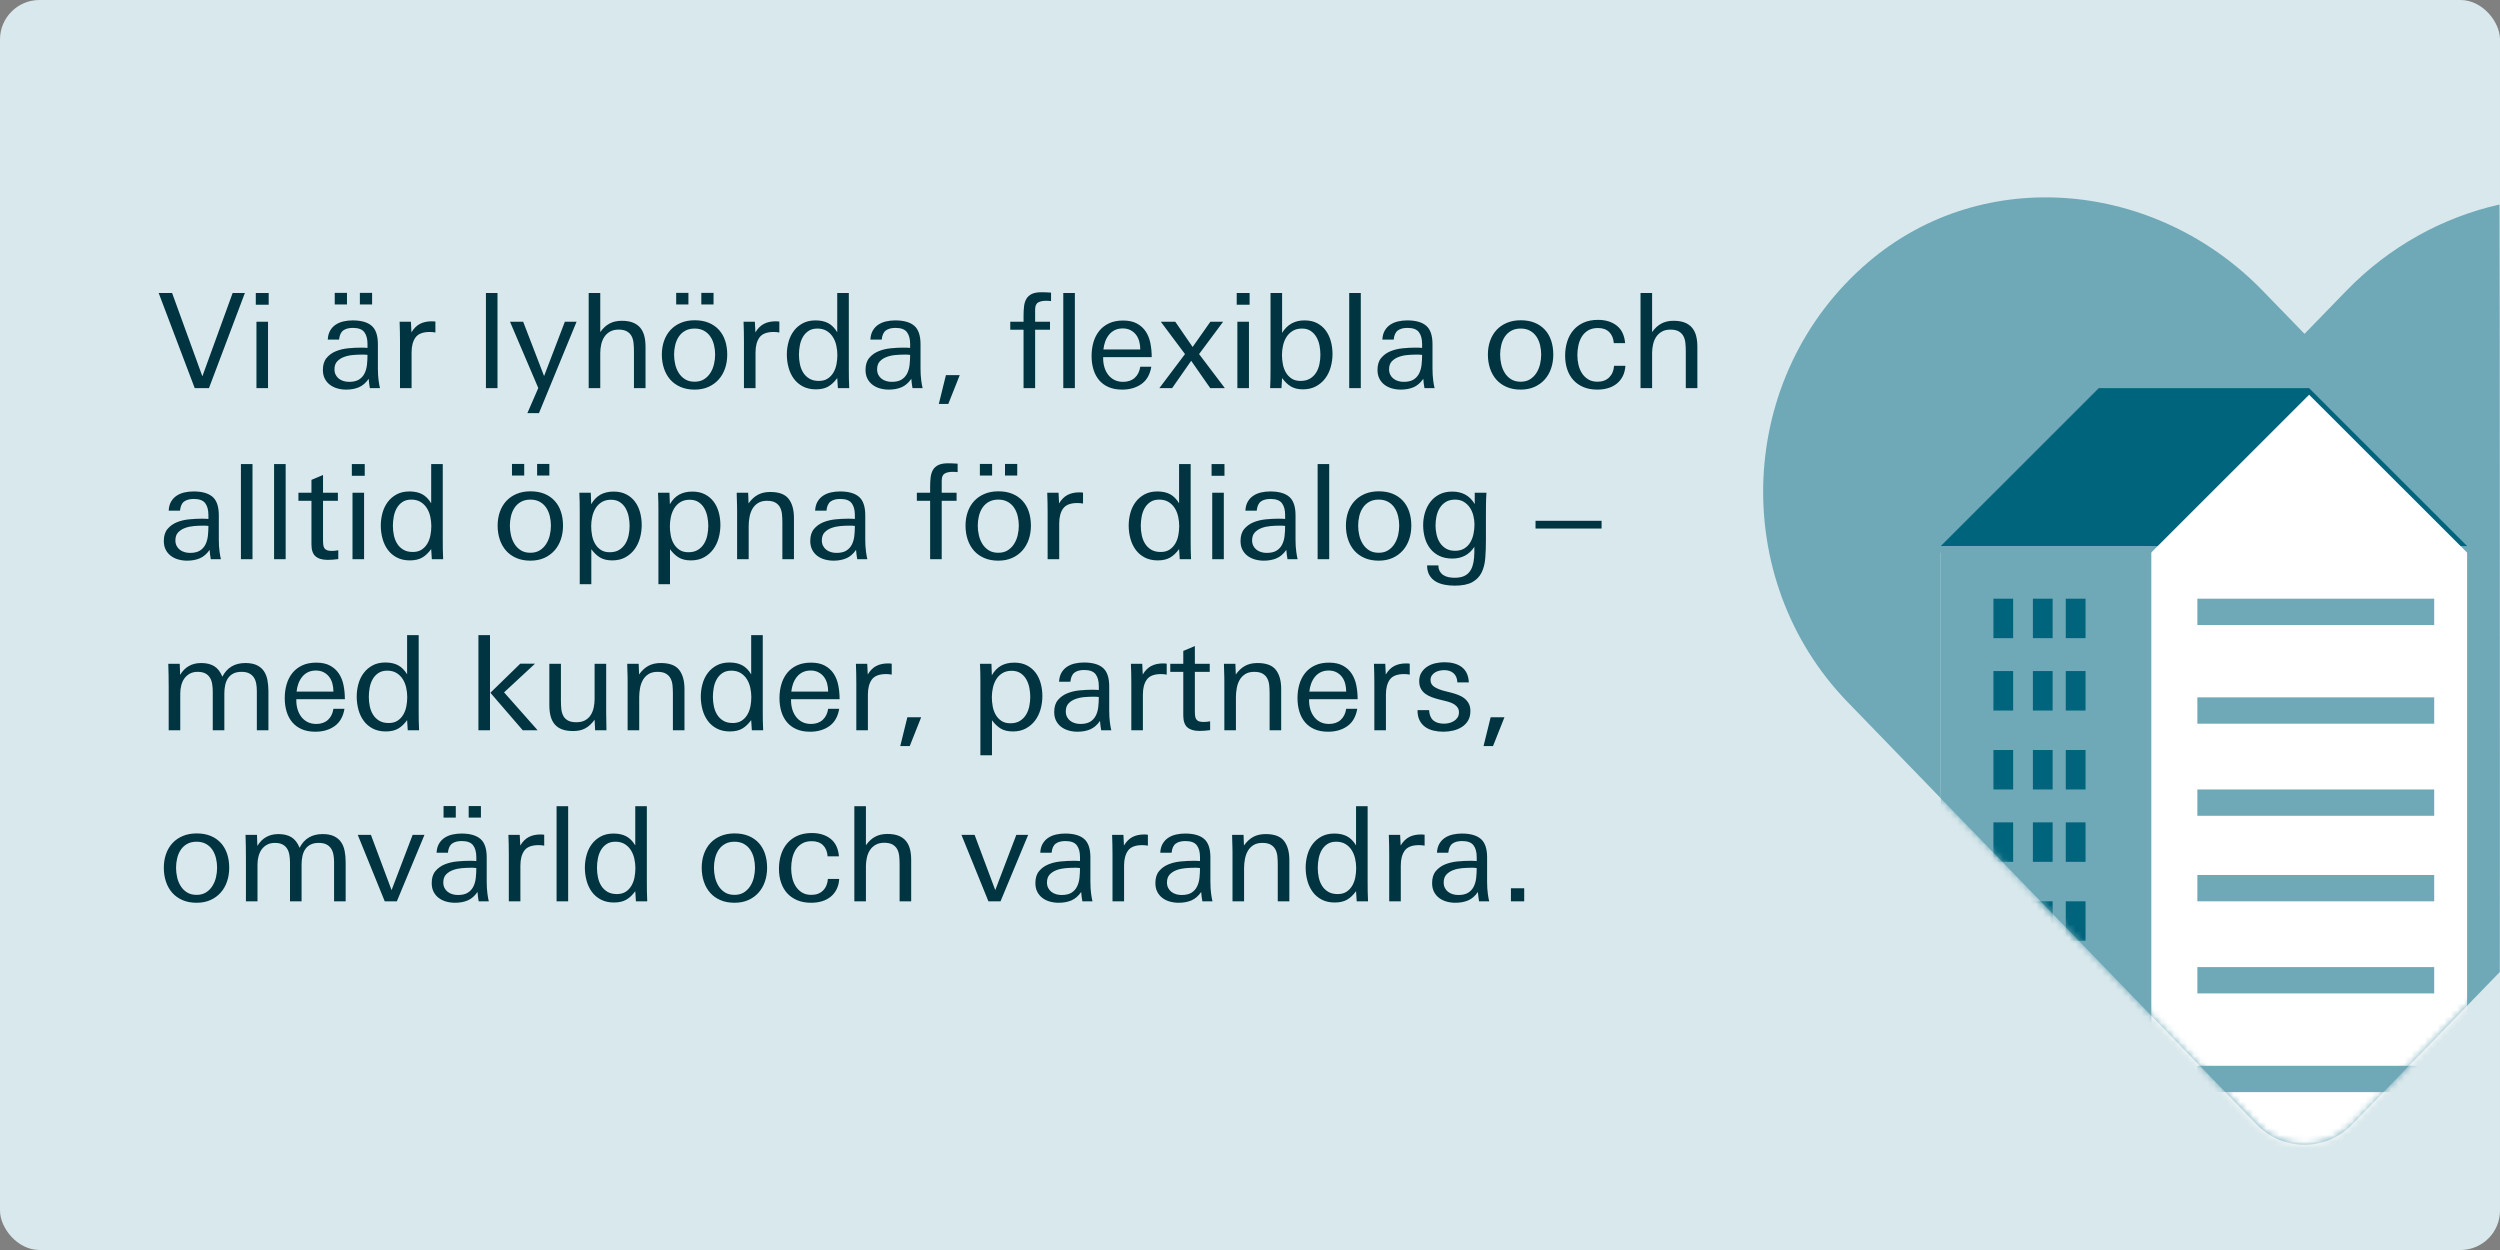
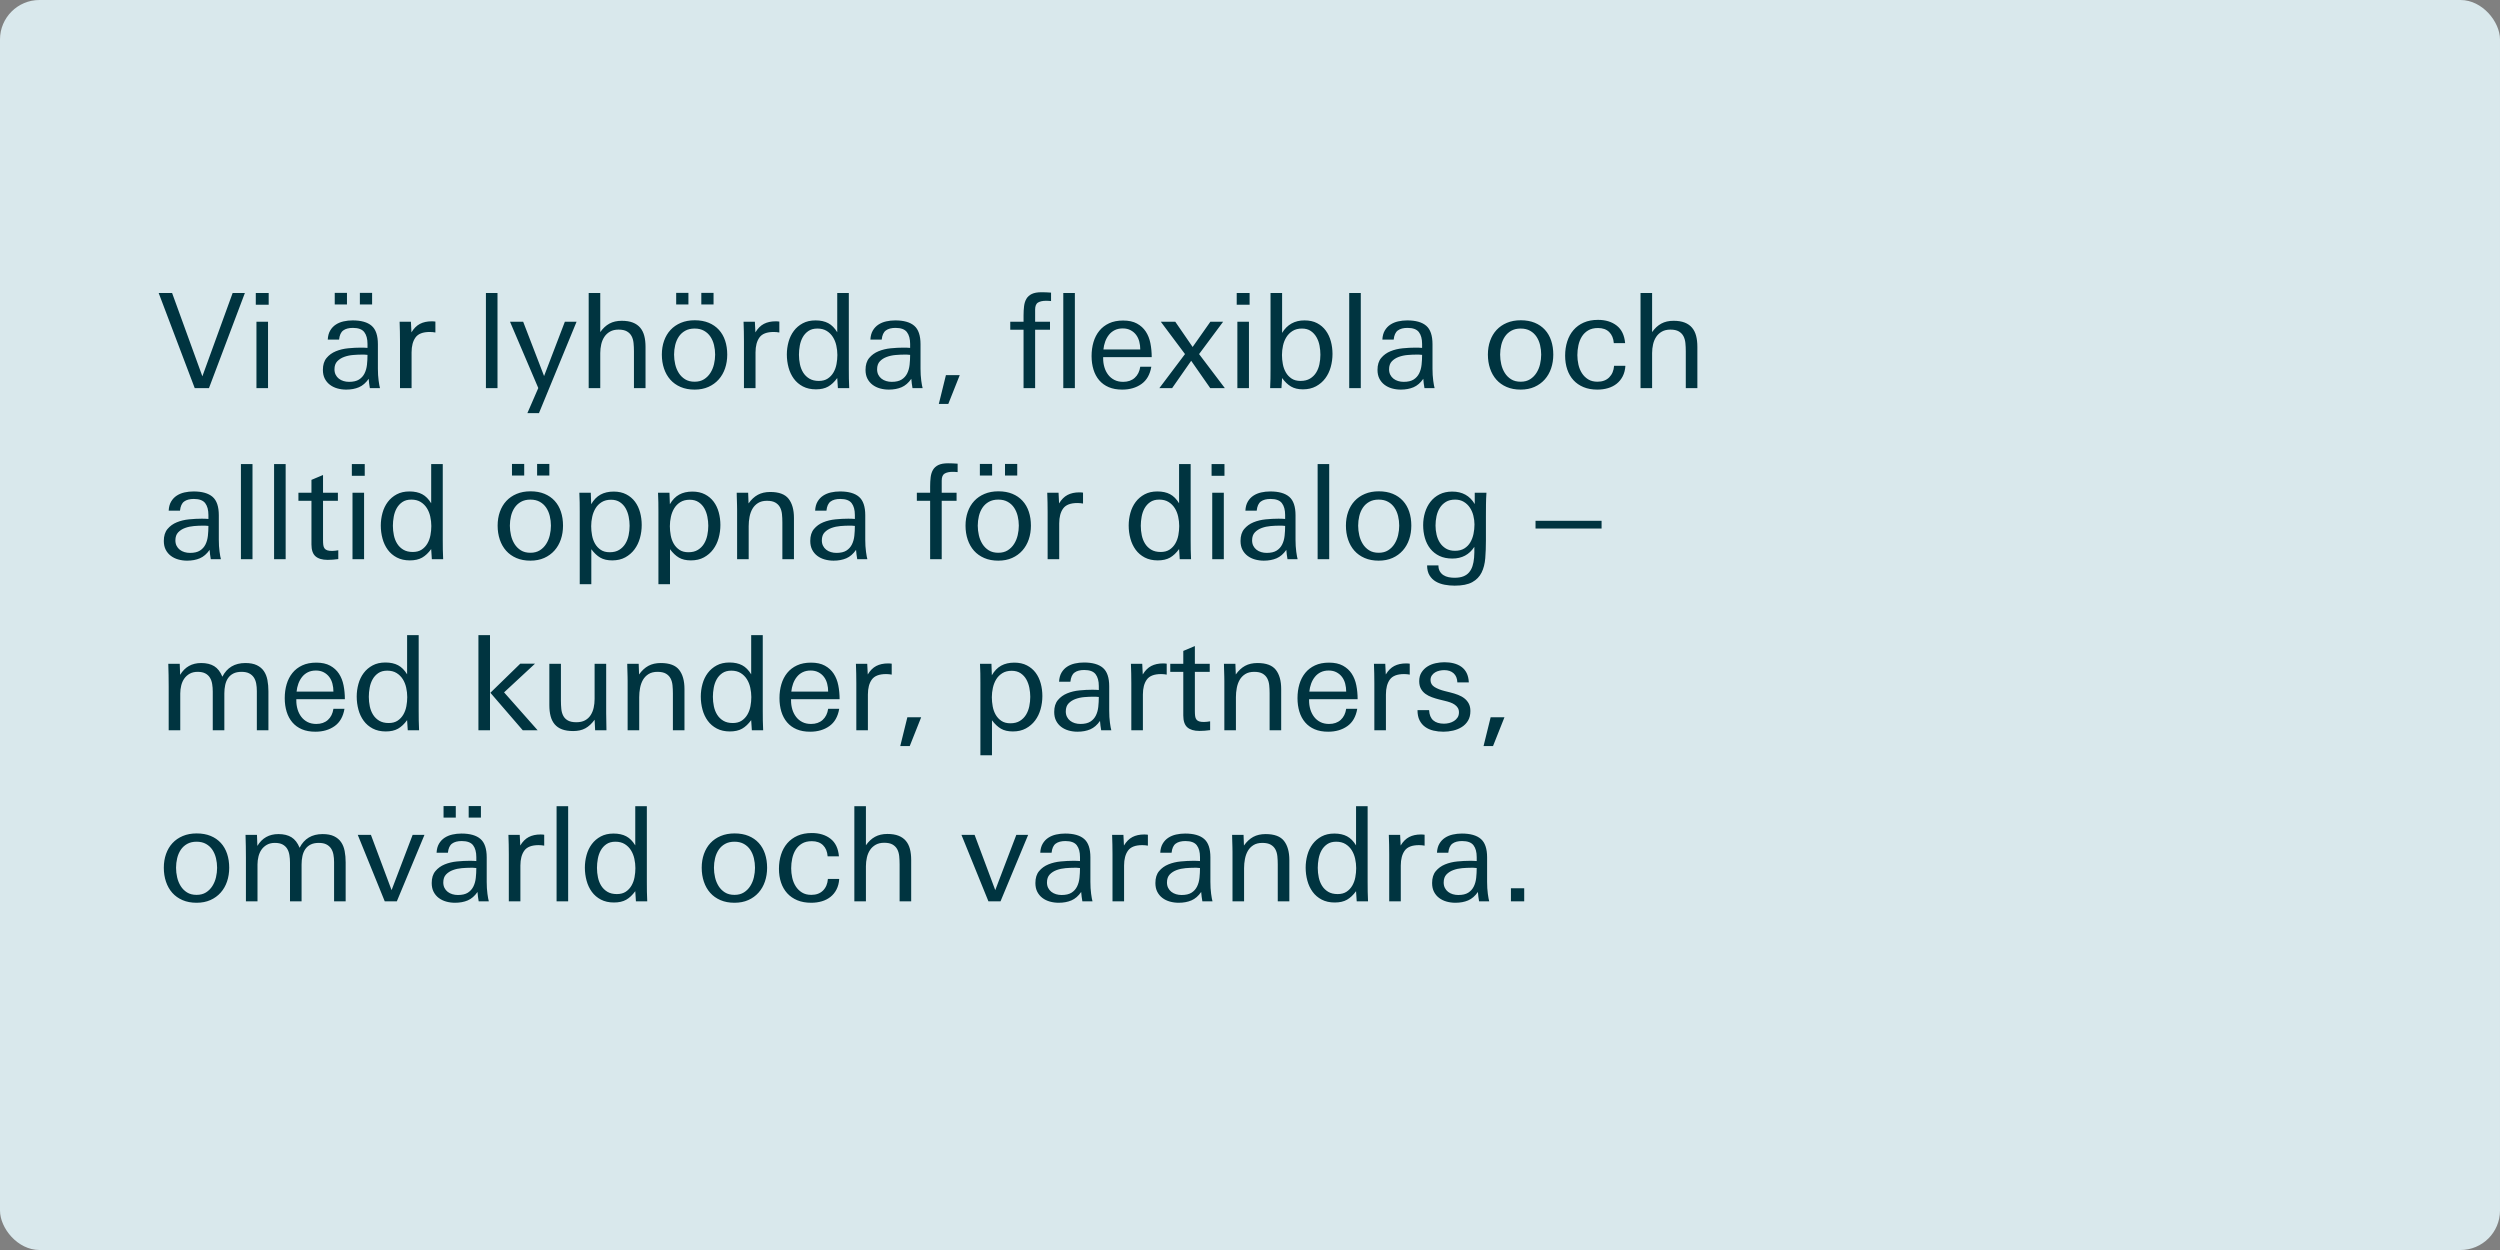
<svg xmlns="http://www.w3.org/2000/svg" xmlns:xlink="http://www.w3.org/1999/xlink" width="380px" height="190px" viewBox="0 0 380 190" version="1.1">
  <rect x="0" y="0" width="380" height="190" fill="#808080" stroke="none" />
  <title>Scope_1 Copy 8</title>
  <defs>
    <rect id="path-1" x="0" y="0" width="380" height="190" rx="6" />
-     <path d="M357.552,170.89 C353.533,175.037 347.009,175.037 342.993,170.89 L280.797,106.67 C262.732,87.995 263.794,57.077 283.978,39.847 C301.595,24.834 327.82,27.537 343.955,44.22 L350.288,50.744 L356.621,44.22 C363.158,37.475 371.335,33.015 379.921,31.087 C379.967,31.077 380,147.712 379.967,147.746 C374.989,152.886 367.518,160.601 357.552,170.89 Z" id="path-3" />
  </defs>
  <g id="2021" stroke="none" stroke-width="1" fill="none" fill-rule="evenodd">
    <g id="-" transform="translate(-71, -1195)">
      <g id="Scope_1-Copy-8" transform="translate(71, 1195)">
        <g id="Micael-A-i-bilblioteket-glad_DSC5334">
          <mask id="mask-2" fill="white">
            <use xlink:href="#path-1" />
          </mask>
          <use id="Mask" fill="#D9E8EC" xlink:href="#path-1" />
          <mask id="mask-4" fill="white">
            <use xlink:href="#path-3" />
          </mask>
          <use id="Mask" fill="#6FA8B7" xlink:href="#path-3" />
          <g id="Group-5" mask="url(#mask-4)">
            <g transform="translate(295, 59)">
              <polygon id="Fill-6" fill="#00657C" points="80 24 0 24 24.013 0 55.987 0" />
              <polygon id="Fill-8" fill="#FFFFFF" points="31.975 24.993 55.987 1 80 24.993 80 138 0 138 0 24.993" />
              <polygon id="Fill-10" fill="#6FA8B7" points="0 138 32 138 32 24 0 24" />
              <polygon id="Fill-41" fill="#00657C" points="8 38 11 38 11 32 8 32" />
              <polygon id="Fill-42" fill="#00657C" points="14 38 17 38 17 32 14 32" />
              <polygon id="Fill-43" fill="#00657C" points="19 38 22 38 22 32 19 32" />
              <polygon id="Fill-44" fill="#00657C" points="8 49 11 49 11 43 8 43" />
              <polygon id="Fill-45" fill="#00657C" points="14 49 17 49 17 43 14 43" />
              <polygon id="Fill-46" fill="#00657C" points="19 49 22 49 22 43 19 43" />
              <polygon id="Fill-47" fill="#00657C" points="8 61 11 61 11 55 8 55" />
-               <polygon id="Fill-48" fill="#00657C" points="14 61 17 61 17 55 14 55" />
              <polygon id="Fill-49" fill="#00657C" points="19 61 22 61 22 55 19 55" />
              <polygon id="Fill-50" fill="#00657C" points="8 72 11 72 11 66 8 66" />
              <polygon id="Fill-51" fill="#00657C" points="14 72 17 72 17 66 14 66" />
              <polygon id="Fill-52" fill="#00657C" points="19 72 22 72 22 66 19 66" />
              <polygon id="Fill-53" fill="#00657C" points="8 84 11 84 11 78 8 78" />
              <polygon id="Fill-54" fill="#00657C" points="14 84 17 84 17 78 14 78" />
              <polygon id="Fill-55" fill="#00657C" points="19 84 22 84 22 78 19 78" />
              <polygon id="Fill-56" fill="#00657C" points="8 95 11 95 11 89 8 89" />
              <polygon id="Fill-57" fill="#00657C" points="14 95 17 95 17 89 14 89" />
              <polygon id="Fill-58" fill="#00657C" points="19 95 22 95 22 89 19 89" />
              <polygon id="Fill-59" fill="#00657C" points="8 107 11 107 11 101 8 101" />
              <polygon id="Fill-60" fill="#00657C" points="14 107 17 107 17 101 14 101" />
              <polygon id="Fill-61" fill="#00657C" points="19 107 22 107 22 101 19 101" />
              <polygon id="Fill-62" fill="#00657C" points="8 118 11 118 11 112 8 112" />
              <polygon id="Fill-63" fill="#00657C" points="14 118 17 118 17 112 14 112" />
              <polygon id="Fill-64" fill="#00657C" points="19 118 22 118 22 112 19 112" />
-               <polygon id="Fill-65" fill="#00657C" points="8 130 11 130 11 124 8 124" />
              <polygon id="Fill-66" fill="#00657C" points="14 130 17 130 17 124 14 124" />
              <polygon id="Fill-67" fill="#00657C" points="19 130 22 130 22 124 19 124" />
              <polygon id="Fill-105" fill="#6FA8B7" points="39 36 75 36 75 32 39 32" />
              <polygon id="Fill-106" fill="#6FA8B7" points="39 51 75 51 75 47 39 47" />
              <polygon id="Fill-107" fill="#6FA8B7" points="39 65 75 65 75 61 39 61" />
              <polygon id="Fill-108" fill="#6FA8B7" points="39 78 75 78 75 74 39 74" />
              <polygon id="Fill-109" fill="#6FA8B7" points="39 92 75 92 75 88 39 88" />
              <polygon id="Fill-110" fill="#6FA8B7" points="39 107 75 107 75 103 39 103" />
              <polygon id="Fill-111" fill="#6FA8B7" points="39 121 75 121 75 117 39 117" />
            </g>
          </g>
        </g>
        <path d="M31.76,59 L37.22,44.54 L35.36,44.54 L30.76,57.2 L26.16,44.54 L24.12,44.54 L29.6,59 L31.76,59 Z M40.84,46.32 L40.84,44.54 L38.88,44.54 L38.88,46.32 L40.84,46.32 Z M40.74,59 L40.74,48.9 L38.98,48.9 L38.98,59 L40.74,59 Z M56.56,46.28 L56.56,44.52 L54.7,44.52 L54.7,46.28 L56.56,46.28 Z M52.74,46.28 L52.74,44.52 L50.88,44.52 L50.88,46.28 L52.74,46.28 Z M52.62,59.22 C53.353,59.22 54,59.1 54.56,58.86 C55.12,58.62 55.613,58.193 56.04,57.58 C56.053,57.793 56.077,58.03 56.11,58.29 C56.143,58.55 56.18,58.787 56.22,59 L56.22,59 L57.76,59 C57.693,58.773 57.623,58.39 57.55,57.85 C57.477,57.31 57.44,56.707 57.44,56.04 L57.44,56.04 L57.44,52.32 C57.44,51 57.123,50.067 56.49,49.52 C55.857,48.973 54.893,48.7 53.6,48.7 C53.12,48.7 52.66,48.75 52.22,48.85 C51.78,48.95 51.387,49.113 51.04,49.34 C50.693,49.567 50.41,49.867 50.19,50.24 C49.97,50.613 49.847,51.073 49.82,51.62 L49.82,51.62 L51.54,51.62 C51.607,50.953 51.817,50.49 52.17,50.23 C52.523,49.97 53.013,49.84 53.64,49.84 C54.467,49.84 55.043,50.053 55.37,50.48 C55.697,50.907 55.86,51.507 55.86,52.28 L55.86,52.28 L55.86,52.88 C55.713,52.867 55.557,52.857 55.39,52.85 C55.223,52.843 55.047,52.84 54.86,52.84 C54.247,52.84 53.6,52.873 52.92,52.94 C52.24,53.007 51.617,53.157 51.05,53.39 C50.483,53.623 50.013,53.963 49.64,54.41 C49.267,54.857 49.08,55.46 49.08,56.22 C49.08,56.74 49.177,57.187 49.37,57.56 C49.563,57.933 49.823,58.243 50.15,58.49 C50.477,58.737 50.853,58.92 51.28,59.04 C51.707,59.16 52.153,59.22 52.62,59.22 Z M53.06,58.04 C52.767,58.04 52.487,58 52.22,57.92 C51.953,57.84 51.717,57.72 51.51,57.56 C51.303,57.4 51.14,57.2 51.02,56.96 C50.9,56.72 50.84,56.447 50.84,56.14 C50.84,55.62 50.98,55.213 51.26,54.92 C51.54,54.627 51.89,54.403 52.31,54.25 C52.73,54.097 53.18,54 53.66,53.96 C54.14,53.92 54.573,53.9 54.96,53.9 L54.96,53.9 L55.36,53.9 C55.48,53.9 55.647,53.913 55.86,53.94 C55.86,54.447 55.833,54.947 55.78,55.44 C55.727,55.933 55.603,56.373 55.41,56.76 C55.217,57.147 54.937,57.457 54.57,57.69 C54.203,57.923 53.7,58.04 53.06,58.04 Z M62.56,59 L62.56,53.56 C62.56,52.6 62.76,51.843 63.16,51.29 C63.56,50.737 64.28,50.46 65.32,50.46 C65.467,50.46 65.613,50.467 65.76,50.48 C65.907,50.493 66.047,50.513 66.18,50.54 L66.18,50.54 L66.18,48.88 C66.1,48.867 66.01,48.857 65.91,48.85 C65.81,48.843 65.713,48.84 65.62,48.84 C64.927,48.84 64.33,48.97 63.83,49.23 C63.33,49.49 62.9,49.92 62.54,50.52 L62.54,50.52 L62.46,48.9 L60.74,48.9 C60.78,49.887 60.8,50.873 60.8,51.86 L60.8,51.86 L60.8,59 L62.56,59 Z M75.62,59 L75.62,44.54 L73.86,44.54 L73.86,59 L75.62,59 Z M81.92,62.8 L87.64,48.9 L85.86,48.9 L82.7,57.16 L79.52,48.9 L77.52,48.9 L81.82,58.98 L80.16,62.8 L81.92,62.8 Z M91.24,59 L91.24,53.66 C91.24,53.207 91.29,52.763 91.39,52.33 C91.49,51.897 91.65,51.517 91.87,51.19 C92.09,50.863 92.377,50.6 92.73,50.4 C93.083,50.2 93.513,50.1 94.02,50.1 C94.553,50.1 94.977,50.19 95.29,50.37 C95.603,50.55 95.84,50.79 96,51.09 C96.16,51.39 96.26,51.74 96.3,52.14 C96.34,52.54 96.36,52.96 96.36,53.4 L96.36,53.4 L96.36,59 L98.12,59 L98.12,52.72 C98.12,52.093 98.057,51.537 97.93,51.05 C97.803,50.563 97.597,50.15 97.31,49.81 C97.023,49.47 96.65,49.21 96.19,49.03 C95.73,48.85 95.167,48.76 94.5,48.76 C93.78,48.76 93.157,48.903 92.63,49.19 C92.103,49.477 91.64,49.907 91.24,50.48 L91.24,50.48 L91.24,44.54 L89.48,44.54 L89.48,59 L91.24,59 Z M108.46,46.28 L108.46,44.52 L106.6,44.52 L106.6,46.28 L108.46,46.28 Z M104.64,46.28 L104.64,44.52 L102.78,44.52 L102.78,46.28 L104.64,46.28 Z M105.58,59.22 C106.367,59.22 107.067,59.083 107.68,58.81 C108.293,58.537 108.813,58.16 109.24,57.68 C109.667,57.2 109.99,56.637 110.21,55.99 C110.43,55.343 110.54,54.647 110.54,53.9 C110.54,53.127 110.433,52.42 110.22,51.78 C110.007,51.14 109.69,50.59 109.27,50.13 C108.85,49.67 108.333,49.313 107.72,49.06 C107.107,48.807 106.4,48.68 105.6,48.68 C104.813,48.68 104.11,48.81 103.49,49.07 C102.87,49.33 102.347,49.69 101.92,50.15 C101.493,50.61 101.167,51.16 100.94,51.8 C100.713,52.44 100.6,53.14 100.6,53.9 C100.6,54.66 100.71,55.367 100.93,56.02 C101.15,56.673 101.47,57.237 101.89,57.71 C102.31,58.183 102.83,58.553 103.45,58.82 C104.07,59.087 104.78,59.22 105.58,59.22 Z M105.58,58.02 C105.007,58.02 104.523,57.897 104.13,57.65 C103.737,57.403 103.417,57.083 103.17,56.69 C102.923,56.297 102.743,55.857 102.63,55.37 C102.517,54.883 102.46,54.393 102.46,53.9 C102.46,53.407 102.517,52.923 102.63,52.45 C102.743,51.977 102.923,51.553 103.17,51.18 C103.417,50.807 103.74,50.507 104.14,50.28 C104.54,50.053 105.02,49.94 105.58,49.94 C106.14,49.94 106.62,50.053 107.02,50.28 C107.42,50.507 107.743,50.807 107.99,51.18 C108.237,51.553 108.417,51.977 108.53,52.45 C108.643,52.923 108.7,53.407 108.7,53.9 C108.7,54.38 108.643,54.863 108.53,55.35 C108.417,55.837 108.233,56.28 107.98,56.68 C107.727,57.08 107.403,57.403 107.01,57.65 C106.617,57.897 106.14,58.02 105.58,58.02 Z M114.84,59 L114.84,53.56 C114.84,52.6 115.04,51.843 115.44,51.29 C115.84,50.737 116.56,50.46 117.6,50.46 C117.747,50.46 117.893,50.467 118.04,50.48 C118.187,50.493 118.327,50.513 118.46,50.54 L118.46,50.54 L118.46,48.88 C118.38,48.867 118.29,48.857 118.19,48.85 C118.09,48.843 117.993,48.84 117.9,48.84 C117.207,48.84 116.61,48.97 116.11,49.23 C115.61,49.49 115.18,49.92 114.82,50.52 L114.82,50.52 L114.74,48.9 L113.02,48.9 C113.06,49.887 113.08,50.873 113.08,51.86 L113.08,51.86 L113.08,59 L114.84,59 Z M124.02,59.18 C124.767,59.18 125.387,59.04 125.88,58.76 C126.373,58.48 126.833,58.047 127.26,57.46 L127.26,57.46 L127.36,59 L129.08,59 C129.053,58.507 129.037,58.013 129.03,57.52 C129.023,57.027 129.02,56.54 129.02,56.06 L129.02,56.06 L129.02,44.54 L127.26,44.54 L127.26,50.5 C126.873,49.86 126.417,49.4 125.89,49.12 C125.363,48.84 124.72,48.7 123.96,48.7 C123.213,48.7 122.567,48.847 122.02,49.14 C121.473,49.433 121.02,49.82 120.66,50.3 C120.3,50.78 120.033,51.333 119.86,51.96 C119.687,52.587 119.6,53.227 119.6,53.88 C119.6,54.56 119.687,55.22 119.86,55.86 C120.033,56.5 120.3,57.067 120.66,57.56 C121.02,58.053 121.48,58.447 122.04,58.74 C122.6,59.033 123.26,59.18 124.02,59.18 Z M124.46,57.9 C123.887,57.9 123.407,57.783 123.02,57.55 C122.633,57.317 122.323,57.013 122.09,56.64 C121.857,56.267 121.69,55.843 121.59,55.37 C121.49,54.897 121.44,54.413 121.44,53.92 C121.44,53.467 121.483,53.003 121.57,52.53 C121.657,52.057 121.807,51.63 122.02,51.25 C122.233,50.87 122.52,50.557 122.88,50.31 C123.24,50.063 123.693,49.94 124.24,49.94 C124.8,49.94 125.273,50.06 125.66,50.3 C126.047,50.54 126.36,50.85 126.6,51.23 C126.84,51.61 127.013,52.04 127.12,52.52 C127.227,53 127.28,53.48 127.28,53.96 C127.28,54.413 127.237,54.873 127.15,55.34 C127.063,55.807 126.91,56.23 126.69,56.61 C126.47,56.99 126.18,57.3 125.82,57.54 C125.46,57.78 125.007,57.9 124.46,57.9 Z M135.1,59.22 C135.833,59.22 136.48,59.1 137.04,58.86 C137.6,58.62 138.093,58.193 138.52,57.58 C138.533,57.793 138.557,58.03 138.59,58.29 C138.623,58.55 138.66,58.787 138.7,59 L138.7,59 L140.24,59 C140.173,58.773 140.103,58.39 140.03,57.85 C139.957,57.31 139.92,56.707 139.92,56.04 L139.92,56.04 L139.92,52.32 C139.92,51 139.603,50.067 138.97,49.52 C138.337,48.973 137.373,48.7 136.08,48.7 C135.6,48.7 135.14,48.75 134.7,48.85 C134.26,48.95 133.867,49.113 133.52,49.34 C133.173,49.567 132.89,49.867 132.67,50.24 C132.45,50.613 132.327,51.073 132.3,51.62 L132.3,51.62 L134.02,51.62 C134.087,50.953 134.297,50.49 134.65,50.23 C135.003,49.97 135.493,49.84 136.12,49.84 C136.947,49.84 137.523,50.053 137.85,50.48 C138.177,50.907 138.34,51.507 138.34,52.28 L138.34,52.28 L138.34,52.88 C138.193,52.867 138.037,52.857 137.87,52.85 C137.703,52.843 137.527,52.84 137.34,52.84 C136.727,52.84 136.08,52.873 135.4,52.94 C134.72,53.007 134.097,53.157 133.53,53.39 C132.963,53.623 132.493,53.963 132.12,54.41 C131.747,54.857 131.56,55.46 131.56,56.22 C131.56,56.74 131.657,57.187 131.85,57.56 C132.043,57.933 132.303,58.243 132.63,58.49 C132.957,58.737 133.333,58.92 133.76,59.04 C134.187,59.16 134.633,59.22 135.1,59.22 Z M135.54,58.04 C135.247,58.04 134.967,58 134.7,57.92 C134.433,57.84 134.197,57.72 133.99,57.56 C133.783,57.4 133.62,57.2 133.5,56.96 C133.38,56.72 133.32,56.447 133.32,56.14 C133.32,55.62 133.46,55.213 133.74,54.92 C134.02,54.627 134.37,54.403 134.79,54.25 C135.21,54.097 135.66,54 136.14,53.96 C136.62,53.92 137.053,53.9 137.44,53.9 L137.44,53.9 L137.84,53.9 C137.96,53.9 138.127,53.913 138.34,53.94 C138.34,54.447 138.313,54.947 138.26,55.44 C138.207,55.933 138.083,56.373 137.89,56.76 C137.697,57.147 137.417,57.457 137.05,57.69 C136.683,57.923 136.18,58.04 135.54,58.04 Z M144.14,61.4 L145.88,57.02 L143.78,57.02 L142.7,61.4 L144.14,61.4 Z M157.34,59 L157.34,50.12 L159.6,50.12 L159.6,48.9 L157.34,48.9 L157.34,47.06 C157.34,46.513 157.49,46.153 157.79,45.98 C158.09,45.807 158.487,45.72 158.98,45.72 C159.113,45.72 159.243,45.723 159.37,45.73 C159.497,45.737 159.627,45.747 159.76,45.76 L159.76,45.76 L159.76,44.48 C159.253,44.44 158.767,44.42 158.3,44.42 C157.687,44.42 157.2,44.507 156.84,44.68 C156.48,44.853 156.207,45.097 156.02,45.41 C155.833,45.723 155.713,46.097 155.66,46.53 C155.607,46.963 155.58,47.433 155.58,47.94 L155.58,47.94 L155.58,48.9 L153.56,48.9 L153.56,50.12 L155.58,50.12 L155.58,59 L157.34,59 Z M163.38,59 L163.38,44.54 L161.62,44.54 L161.62,59 L163.38,59 Z M170.58,59.22 C171.727,59.22 172.7,58.937 173.5,58.37 C174.3,57.803 174.8,56.927 175,55.74 L175,55.74 L173.32,55.74 C173.213,56.46 172.933,57.023 172.48,57.43 C172.027,57.837 171.44,58.04 170.72,58.04 C170.213,58.04 169.77,57.943 169.39,57.75 C169.01,57.557 168.693,57.293 168.44,56.96 C168.187,56.627 167.997,56.247 167.87,55.82 C167.743,55.393 167.68,54.947 167.68,54.48 L167.68,54.48 L167.68,54.28 L175.06,54.28 C175.06,53.547 174.993,52.843 174.86,52.17 C174.727,51.497 174.493,50.907 174.16,50.4 C173.827,49.893 173.38,49.487 172.82,49.18 C172.26,48.873 171.56,48.72 170.72,48.72 C169.893,48.72 169.18,48.86 168.58,49.14 C167.98,49.42 167.483,49.803 167.09,50.29 C166.697,50.777 166.403,51.347 166.21,52 C166.017,52.653 165.92,53.36 165.92,54.12 C165.92,54.867 166.017,55.553 166.21,56.18 C166.403,56.807 166.693,57.347 167.08,57.8 C167.467,58.253 167.95,58.603 168.53,58.85 C169.11,59.097 169.793,59.22 170.58,59.22 Z M173.32,53.12 L167.72,53.12 C167.76,52.707 167.85,52.307 167.99,51.92 C168.13,51.533 168.32,51.19 168.56,50.89 C168.8,50.59 169.093,50.353 169.44,50.18 C169.787,50.007 170.193,49.92 170.66,49.92 C171.113,49.92 171.51,50.01 171.85,50.19 C172.19,50.37 172.47,50.607 172.69,50.9 C172.91,51.193 173.07,51.533 173.17,51.92 C173.27,52.307 173.32,52.707 173.32,53.12 L173.32,53.12 Z M178.16,59 L181.06,54.84 L183.96,59 L186.18,59 L182.26,53.82 L185.92,48.9 L183.98,48.9 L181.28,52.74 L178.64,48.9 L176.44,48.9 L180.12,53.82 L176.22,59 L178.16,59 Z M189.94,46.32 L189.94,44.54 L187.98,44.54 L187.98,46.32 L189.94,46.32 Z M189.84,59 L189.84,48.9 L188.08,48.9 L188.08,59 L189.84,59 Z M198.04,59.18 C198.8,59.18 199.463,59.027 200.03,58.72 C200.597,58.413 201.067,58.01 201.44,57.51 C201.813,57.01 202.09,56.437 202.27,55.79 C202.45,55.143 202.54,54.48 202.54,53.8 C202.54,53.133 202.457,52.493 202.29,51.88 C202.123,51.267 201.867,50.723 201.52,50.25 C201.173,49.777 200.733,49.4 200.2,49.12 C199.667,48.84 199.027,48.7 198.28,48.7 C196.787,48.7 195.653,49.333 194.88,50.6 L194.88,50.6 L194.88,44.54 L193.12,44.54 L193.12,56.06 C193.12,56.553 193.117,57.043 193.11,57.53 C193.103,58.017 193.087,58.507 193.06,59 L193.06,59 L194.78,59 L194.88,57.46 C195.293,58.033 195.743,58.463 196.23,58.75 C196.717,59.037 197.32,59.18 198.04,59.18 Z M197.68,57.9 C197.133,57.9 196.68,57.78 196.32,57.54 C195.96,57.3 195.67,56.99 195.45,56.61 C195.23,56.23 195.077,55.807 194.99,55.34 C194.903,54.873 194.86,54.413 194.86,53.96 C194.86,53.48 194.913,53 195.02,52.52 C195.127,52.04 195.3,51.61 195.54,51.23 C195.78,50.85 196.093,50.54 196.48,50.3 C196.867,50.06 197.34,49.94 197.9,49.94 C198.433,49.94 198.88,50.063 199.24,50.31 C199.6,50.557 199.89,50.873 200.11,51.26 C200.33,51.647 200.483,52.073 200.57,52.54 C200.657,53.007 200.7,53.467 200.7,53.92 C200.7,54.413 200.65,54.897 200.55,55.37 C200.45,55.843 200.283,56.267 200.05,56.64 C199.817,57.013 199.507,57.317 199.12,57.55 C198.733,57.783 198.253,57.9 197.68,57.9 Z M206.84,59 L206.84,44.54 L205.08,44.54 L205.08,59 L206.84,59 Z M212.92,59.22 C213.653,59.22 214.3,59.1 214.86,58.86 C215.42,58.62 215.913,58.193 216.34,57.58 C216.353,57.793 216.377,58.03 216.41,58.29 C216.443,58.55 216.48,58.787 216.52,59 L216.52,59 L218.06,59 C217.993,58.773 217.923,58.39 217.85,57.85 C217.777,57.31 217.74,56.707 217.74,56.04 L217.74,56.04 L217.74,52.32 C217.74,51 217.423,50.067 216.79,49.52 C216.157,48.973 215.193,48.7 213.9,48.7 C213.42,48.7 212.96,48.75 212.52,48.85 C212.08,48.95 211.687,49.113 211.34,49.34 C210.993,49.567 210.71,49.867 210.49,50.24 C210.27,50.613 210.147,51.073 210.12,51.62 L210.12,51.62 L211.84,51.62 C211.907,50.953 212.117,50.49 212.47,50.23 C212.823,49.97 213.313,49.84 213.94,49.84 C214.767,49.84 215.343,50.053 215.67,50.48 C215.997,50.907 216.16,51.507 216.16,52.28 L216.16,52.28 L216.16,52.88 C216.013,52.867 215.857,52.857 215.69,52.85 C215.523,52.843 215.347,52.84 215.16,52.84 C214.547,52.84 213.9,52.873 213.22,52.94 C212.54,53.007 211.917,53.157 211.35,53.39 C210.783,53.623 210.313,53.963 209.94,54.41 C209.567,54.857 209.38,55.46 209.38,56.22 C209.38,56.74 209.477,57.187 209.67,57.56 C209.863,57.933 210.123,58.243 210.45,58.49 C210.777,58.737 211.153,58.92 211.58,59.04 C212.007,59.16 212.453,59.22 212.92,59.22 Z M213.36,58.04 C213.067,58.04 212.787,58 212.52,57.92 C212.253,57.84 212.017,57.72 211.81,57.56 C211.603,57.4 211.44,57.2 211.32,56.96 C211.2,56.72 211.14,56.447 211.14,56.14 C211.14,55.62 211.28,55.213 211.56,54.92 C211.84,54.627 212.19,54.403 212.61,54.25 C213.03,54.097 213.48,54 213.96,53.96 C214.44,53.92 214.873,53.9 215.26,53.9 L215.26,53.9 L215.66,53.9 C215.78,53.9 215.947,53.913 216.16,53.94 C216.16,54.447 216.133,54.947 216.08,55.44 C216.027,55.933 215.903,56.373 215.71,56.76 C215.517,57.147 215.237,57.457 214.87,57.69 C214.503,57.923 214,58.04 213.36,58.04 Z M231.14,59.22 C231.927,59.22 232.627,59.083 233.24,58.81 C233.853,58.537 234.373,58.16 234.8,57.68 C235.227,57.2 235.55,56.637 235.77,55.99 C235.99,55.343 236.1,54.647 236.1,53.9 C236.1,53.127 235.993,52.42 235.78,51.78 C235.567,51.14 235.25,50.59 234.83,50.13 C234.41,49.67 233.893,49.313 233.28,49.06 C232.667,48.807 231.96,48.68 231.16,48.68 C230.373,48.68 229.67,48.81 229.05,49.07 C228.43,49.33 227.907,49.69 227.48,50.15 C227.053,50.61 226.727,51.16 226.5,51.8 C226.273,52.44 226.16,53.14 226.16,53.9 C226.16,54.66 226.27,55.367 226.49,56.02 C226.71,56.673 227.03,57.237 227.45,57.71 C227.87,58.183 228.39,58.553 229.01,58.82 C229.63,59.087 230.34,59.22 231.14,59.22 Z M231.14,58.02 C230.567,58.02 230.083,57.897 229.69,57.65 C229.297,57.403 228.977,57.083 228.73,56.69 C228.483,56.297 228.303,55.857 228.19,55.37 C228.077,54.883 228.02,54.393 228.02,53.9 C228.02,53.407 228.077,52.923 228.19,52.45 C228.303,51.977 228.483,51.553 228.73,51.18 C228.977,50.807 229.3,50.507 229.7,50.28 C230.1,50.053 230.58,49.94 231.14,49.94 C231.7,49.94 232.18,50.053 232.58,50.28 C232.98,50.507 233.303,50.807 233.55,51.18 C233.797,51.553 233.977,51.977 234.09,52.45 C234.203,52.923 234.26,53.407 234.26,53.9 C234.26,54.38 234.203,54.863 234.09,55.35 C233.977,55.837 233.793,56.28 233.54,56.68 C233.287,57.08 232.963,57.403 232.57,57.65 C232.177,57.897 231.7,58.02 231.14,58.02 Z M242.8,59.22 C243.373,59.22 243.91,59.147 244.41,59 C244.91,58.853 245.35,58.63 245.73,58.33 C246.11,58.03 246.417,57.653 246.65,57.2 C246.883,56.747 247.02,56.22 247.06,55.62 L247.06,55.62 L247,55.6 L245.34,55.6 C245.287,56.333 245.04,56.92 244.6,57.36 C244.16,57.8 243.567,58.02 242.82,58.02 C242.26,58.02 241.787,57.9 241.4,57.66 C241.013,57.42 240.697,57.107 240.45,56.72 C240.203,56.333 240.027,55.9 239.92,55.42 C239.813,54.94 239.76,54.46 239.76,53.98 C239.76,53.473 239.813,52.973 239.92,52.48 C240.027,51.987 240.2,51.547 240.44,51.16 C240.68,50.773 241,50.46 241.4,50.22 C241.8,49.98 242.3,49.86 242.9,49.86 C243.62,49.86 244.187,50.063 244.6,50.47 C245.013,50.877 245.247,51.44 245.3,52.16 L245.3,52.16 L247.02,52.16 C246.913,50.96 246.487,50.07 245.74,49.49 C244.993,48.91 244.047,48.62 242.9,48.62 C242.073,48.62 241.35,48.757 240.73,49.03 C240.11,49.303 239.59,49.683 239.17,50.17 C238.75,50.657 238.433,51.233 238.22,51.9 C238.007,52.567 237.9,53.287 237.9,54.06 C237.9,54.82 238.007,55.517 238.22,56.15 C238.433,56.783 238.747,57.327 239.16,57.78 C239.573,58.233 240.083,58.587 240.69,58.84 C241.297,59.093 242,59.22 242.8,59.22 Z M251.12,59 L251.12,53.66 C251.12,53.207 251.17,52.763 251.27,52.33 C251.37,51.897 251.53,51.517 251.75,51.19 C251.97,50.863 252.257,50.6 252.61,50.4 C252.963,50.2 253.393,50.1 253.9,50.1 C254.433,50.1 254.857,50.19 255.17,50.37 C255.483,50.55 255.72,50.79 255.88,51.09 C256.04,51.39 256.14,51.74 256.18,52.14 C256.22,52.54 256.24,52.96 256.24,53.4 L256.24,53.4 L256.24,59 L258,59 L258,52.72 C258,52.093 257.937,51.537 257.81,51.05 C257.683,50.563 257.477,50.15 257.19,49.81 C256.903,49.47 256.53,49.21 256.07,49.03 C255.61,48.85 255.047,48.76 254.38,48.76 C253.66,48.76 253.037,48.903 252.51,49.19 C251.983,49.477 251.52,49.907 251.12,50.48 L251.12,50.48 L251.12,44.54 L249.36,44.54 L249.36,59 L251.12,59 Z M28.44,85.22 C29.173,85.22 29.82,85.1 30.38,84.86 C30.94,84.62 31.433,84.193 31.86,83.58 C31.873,83.793 31.897,84.03 31.93,84.29 C31.963,84.55 32,84.787 32.04,85 L32.04,85 L33.58,85 C33.513,84.773 33.443,84.39 33.37,83.85 C33.297,83.31 33.26,82.707 33.26,82.04 L33.26,82.04 L33.26,78.32 C33.26,77 32.943,76.067 32.31,75.52 C31.677,74.973 30.713,74.7 29.42,74.7 C28.94,74.7 28.48,74.75 28.04,74.85 C27.6,74.95 27.207,75.113 26.86,75.34 C26.513,75.567 26.23,75.867 26.01,76.24 C25.79,76.613 25.667,77.073 25.64,77.62 L25.64,77.62 L27.36,77.62 C27.427,76.953 27.637,76.49 27.99,76.23 C28.343,75.97 28.833,75.84 29.46,75.84 C30.287,75.84 30.863,76.053 31.19,76.48 C31.517,76.907 31.68,77.507 31.68,78.28 L31.68,78.28 L31.68,78.88 C31.533,78.867 31.377,78.857 31.21,78.85 C31.043,78.843 30.867,78.84 30.68,78.84 C30.067,78.84 29.42,78.873 28.74,78.94 C28.06,79.007 27.437,79.157 26.87,79.39 C26.303,79.623 25.833,79.963 25.46,80.41 C25.087,80.857 24.9,81.46 24.9,82.22 C24.9,82.74 24.997,83.187 25.19,83.56 C25.383,83.933 25.643,84.243 25.97,84.49 C26.297,84.737 26.673,84.92 27.1,85.04 C27.527,85.16 27.973,85.22 28.44,85.22 Z M28.88,84.04 C28.587,84.04 28.307,84 28.04,83.92 C27.773,83.84 27.537,83.72 27.33,83.56 C27.123,83.4 26.96,83.2 26.84,82.96 C26.72,82.72 26.66,82.447 26.66,82.14 C26.66,81.62 26.8,81.213 27.08,80.92 C27.36,80.627 27.71,80.403 28.13,80.25 C28.55,80.097 29,80 29.48,79.96 C29.96,79.92 30.393,79.9 30.78,79.9 L30.78,79.9 L31.18,79.9 C31.3,79.9 31.467,79.913 31.68,79.94 C31.68,80.447 31.653,80.947 31.6,81.44 C31.547,81.933 31.423,82.373 31.23,82.76 C31.037,83.147 30.757,83.457 30.39,83.69 C30.023,83.923 29.52,84.04 28.88,84.04 Z M38.38,85 L38.38,70.54 L36.62,70.54 L36.62,85 L38.38,85 Z M43.42,85 L43.42,70.54 L41.66,70.54 L41.66,85 L43.42,85 Z M49.8,85.1 C50.32,85.1 50.86,85.06 51.42,84.98 L51.42,84.98 L51.42,83.64 C51.247,83.667 51.087,83.69 50.94,83.71 C50.793,83.73 50.64,83.74 50.48,83.74 C50.173,83.74 49.93,83.71 49.75,83.65 C49.57,83.59 49.43,83.493 49.33,83.36 C49.23,83.227 49.167,83.053 49.14,82.84 C49.113,82.627 49.1,82.367 49.1,82.06 L49.1,82.06 L49.1,76.12 L51.36,76.12 L51.36,74.9 L49.1,74.9 L49.1,72.2 L47.34,72.94 L47.34,74.9 L45.36,74.9 L45.36,76.12 L47.34,76.12 L47.34,82.76 C47.34,83.6 47.547,84.2 47.96,84.56 C48.373,84.92 48.987,85.1 49.8,85.1 Z M55.44,72.32 L55.44,70.54 L53.48,70.54 L53.48,72.32 L55.44,72.32 Z M55.34,85 L55.34,74.9 L53.58,74.9 L53.58,85 L55.34,85 Z M62.3,85.18 C63.047,85.18 63.667,85.04 64.16,84.76 C64.653,84.48 65.113,84.047 65.54,83.46 L65.54,83.46 L65.64,85 L67.36,85 C67.333,84.507 67.317,84.013 67.31,83.52 C67.303,83.027 67.3,82.54 67.3,82.06 L67.3,82.06 L67.3,70.54 L65.54,70.54 L65.54,76.5 C65.153,75.86 64.697,75.4 64.17,75.12 C63.643,74.84 63,74.7 62.24,74.7 C61.493,74.7 60.847,74.847 60.3,75.14 C59.753,75.433 59.3,75.82 58.94,76.3 C58.58,76.78 58.313,77.333 58.14,77.96 C57.967,78.587 57.88,79.227 57.88,79.88 C57.88,80.56 57.967,81.22 58.14,81.86 C58.313,82.5 58.58,83.067 58.94,83.56 C59.3,84.053 59.76,84.447 60.32,84.74 C60.88,85.033 61.54,85.18 62.3,85.18 Z M62.74,83.9 C62.167,83.9 61.687,83.783 61.3,83.55 C60.913,83.317 60.603,83.013 60.37,82.64 C60.137,82.267 59.97,81.843 59.87,81.37 C59.77,80.897 59.72,80.413 59.72,79.92 C59.72,79.467 59.763,79.003 59.85,78.53 C59.937,78.057 60.087,77.63 60.3,77.25 C60.513,76.87 60.8,76.557 61.16,76.31 C61.52,76.063 61.973,75.94 62.52,75.94 C63.08,75.94 63.553,76.06 63.94,76.3 C64.327,76.54 64.64,76.85 64.88,77.23 C65.12,77.61 65.293,78.04 65.4,78.52 C65.507,79 65.56,79.48 65.56,79.96 C65.56,80.413 65.517,80.873 65.43,81.34 C65.343,81.807 65.19,82.23 64.97,82.61 C64.75,82.99 64.46,83.3 64.1,83.54 C63.74,83.78 63.287,83.9 62.74,83.9 Z M83.5,72.28 L83.5,70.52 L81.64,70.52 L81.64,72.28 L83.5,72.28 Z M79.68,72.28 L79.68,70.52 L77.82,70.52 L77.82,72.28 L79.68,72.28 Z M80.62,85.22 C81.407,85.22 82.107,85.083 82.72,84.81 C83.333,84.537 83.853,84.16 84.28,83.68 C84.707,83.2 85.03,82.637 85.25,81.99 C85.47,81.343 85.58,80.647 85.58,79.9 C85.58,79.127 85.473,78.42 85.26,77.78 C85.047,77.14 84.73,76.59 84.31,76.13 C83.89,75.67 83.373,75.313 82.76,75.06 C82.147,74.807 81.44,74.68 80.64,74.68 C79.853,74.68 79.15,74.81 78.53,75.07 C77.91,75.33 77.387,75.69 76.96,76.15 C76.533,76.61 76.207,77.16 75.98,77.8 C75.753,78.44 75.64,79.14 75.64,79.9 C75.64,80.66 75.75,81.367 75.97,82.02 C76.19,82.673 76.51,83.237 76.93,83.71 C77.35,84.183 77.87,84.553 78.49,84.82 C79.11,85.087 79.82,85.22 80.62,85.22 Z M80.62,84.02 C80.047,84.02 79.563,83.897 79.17,83.65 C78.777,83.403 78.457,83.083 78.21,82.69 C77.963,82.297 77.783,81.857 77.67,81.37 C77.557,80.883 77.5,80.393 77.5,79.9 C77.5,79.407 77.557,78.923 77.67,78.45 C77.783,77.977 77.963,77.553 78.21,77.18 C78.457,76.807 78.78,76.507 79.18,76.28 C79.58,76.053 80.06,75.94 80.62,75.94 C81.18,75.94 81.66,76.053 82.06,76.28 C82.46,76.507 82.783,76.807 83.03,77.18 C83.277,77.553 83.457,77.977 83.57,78.45 C83.683,78.923 83.74,79.407 83.74,79.9 C83.74,80.38 83.683,80.863 83.57,81.35 C83.457,81.837 83.273,82.28 83.02,82.68 C82.767,83.08 82.443,83.403 82.05,83.65 C81.657,83.897 81.18,84.02 80.62,84.02 Z M89.88,88.8 L89.88,83.48 C90.307,84.053 90.76,84.48 91.24,84.76 C91.72,85.04 92.327,85.18 93.06,85.18 C93.82,85.18 94.48,85.027 95.04,84.72 C95.6,84.413 96.067,84.01 96.44,83.51 C96.813,83.01 97.09,82.437 97.27,81.79 C97.45,81.143 97.54,80.48 97.54,79.8 C97.54,79.133 97.457,78.493 97.29,77.88 C97.123,77.267 96.867,76.727 96.52,76.26 C96.173,75.793 95.73,75.42 95.19,75.14 C94.65,74.86 94.013,74.72 93.28,74.72 C92.507,74.72 91.84,74.873 91.28,75.18 C90.72,75.487 90.247,75.973 89.86,76.64 L89.86,76.64 L89.8,74.9 L88.06,74.9 C88.087,75.38 88.103,75.863 88.11,76.35 C88.117,76.837 88.12,77.313 88.12,77.78 L88.12,77.78 L88.12,88.8 L89.88,88.8 Z M92.68,83.94 C92.133,83.94 91.68,83.82 91.32,83.58 C90.96,83.34 90.67,83.03 90.45,82.65 C90.23,82.27 90.077,81.843 89.99,81.37 C89.903,80.897 89.86,80.433 89.86,79.98 C89.86,79.5 89.913,79.02 90.02,78.54 C90.127,78.06 90.297,77.63 90.53,77.25 C90.763,76.87 91.073,76.56 91.46,76.32 C91.847,76.08 92.32,75.96 92.88,75.96 C93.413,75.96 93.863,76.083 94.23,76.33 C94.597,76.577 94.887,76.89 95.1,77.27 C95.313,77.65 95.467,78.073 95.56,78.54 C95.653,79.007 95.7,79.467 95.7,79.92 C95.7,80.4 95.65,80.88 95.55,81.36 C95.45,81.84 95.283,82.27 95.05,82.65 C94.817,83.03 94.507,83.34 94.12,83.58 C93.733,83.82 93.253,83.94 92.68,83.94 Z M101.84,88.8 L101.84,83.48 C102.267,84.053 102.72,84.48 103.2,84.76 C103.68,85.04 104.287,85.18 105.02,85.18 C105.78,85.18 106.44,85.027 107,84.72 C107.56,84.413 108.027,84.01 108.4,83.51 C108.773,83.01 109.05,82.437 109.23,81.79 C109.41,81.143 109.5,80.48 109.5,79.8 C109.5,79.133 109.417,78.493 109.25,77.88 C109.083,77.267 108.827,76.727 108.48,76.26 C108.133,75.793 107.69,75.42 107.15,75.14 C106.61,74.86 105.973,74.72 105.24,74.72 C104.467,74.72 103.8,74.873 103.24,75.18 C102.68,75.487 102.207,75.973 101.82,76.64 L101.82,76.64 L101.76,74.9 L100.02,74.9 C100.047,75.38 100.063,75.863 100.07,76.35 C100.077,76.837 100.08,77.313 100.08,77.78 L100.08,77.78 L100.08,88.8 L101.84,88.8 Z M104.64,83.94 C104.093,83.94 103.64,83.82 103.28,83.58 C102.92,83.34 102.63,83.03 102.41,82.65 C102.19,82.27 102.037,81.843 101.95,81.37 C101.863,80.897 101.82,80.433 101.82,79.98 C101.82,79.5 101.873,79.02 101.98,78.54 C102.087,78.06 102.257,77.63 102.49,77.25 C102.723,76.87 103.033,76.56 103.42,76.32 C103.807,76.08 104.28,75.96 104.84,75.96 C105.373,75.96 105.823,76.083 106.19,76.33 C106.557,76.577 106.847,76.89 107.06,77.27 C107.273,77.65 107.427,78.073 107.52,78.54 C107.613,79.007 107.66,79.467 107.66,79.92 C107.66,80.4 107.61,80.88 107.51,81.36 C107.41,81.84 107.243,82.27 107.01,82.65 C106.777,83.03 106.467,83.34 106.08,83.58 C105.693,83.82 105.213,83.94 104.64,83.94 Z M113.8,85 L113.8,79.96 C113.8,79.493 113.843,79.03 113.93,78.57 C114.017,78.11 114.163,77.7 114.37,77.34 C114.577,76.98 114.86,76.687 115.22,76.46 C115.58,76.233 116.033,76.12 116.58,76.12 C117.113,76.12 117.537,76.21 117.85,76.39 C118.163,76.57 118.4,76.81 118.56,77.11 C118.72,77.41 118.82,77.757 118.86,78.15 C118.9,78.543 118.92,78.96 118.92,79.4 L118.92,79.4 L118.92,85 L120.68,85 L120.68,78.72 C120.68,77.48 120.41,76.513 119.87,75.82 C119.33,75.127 118.4,74.78 117.08,74.78 C116.347,74.78 115.717,74.923 115.19,75.21 C114.663,75.497 114.193,75.933 113.78,76.52 L113.78,76.52 L113.72,74.9 L111.98,74.9 C111.98,75.047 111.983,75.223 111.99,75.43 C111.997,75.637 112.003,75.857 112.01,76.09 C112.017,76.323 112.023,76.563 112.03,76.81 C112.037,77.057 112.04,77.287 112.04,77.5 L112.04,77.5 L112.04,85 L113.8,85 Z M126.7,85.22 C127.433,85.22 128.08,85.1 128.64,84.86 C129.2,84.62 129.693,84.193 130.12,83.58 C130.133,83.793 130.157,84.03 130.19,84.29 C130.223,84.55 130.26,84.787 130.3,85 L130.3,85 L131.84,85 C131.773,84.773 131.703,84.39 131.63,83.85 C131.557,83.31 131.52,82.707 131.52,82.04 L131.52,82.04 L131.52,78.32 C131.52,77 131.203,76.067 130.57,75.52 C129.937,74.973 128.973,74.7 127.68,74.7 C127.2,74.7 126.74,74.75 126.3,74.85 C125.86,74.95 125.467,75.113 125.12,75.34 C124.773,75.567 124.49,75.867 124.27,76.24 C124.05,76.613 123.927,77.073 123.9,77.62 L123.9,77.62 L125.62,77.62 C125.687,76.953 125.897,76.49 126.25,76.23 C126.603,75.97 127.093,75.84 127.72,75.84 C128.547,75.84 129.123,76.053 129.45,76.48 C129.777,76.907 129.94,77.507 129.94,78.28 L129.94,78.28 L129.94,78.88 C129.793,78.867 129.637,78.857 129.47,78.85 C129.303,78.843 129.127,78.84 128.94,78.84 C128.327,78.84 127.68,78.873 127,78.94 C126.32,79.007 125.697,79.157 125.13,79.39 C124.563,79.623 124.093,79.963 123.72,80.41 C123.347,80.857 123.16,81.46 123.16,82.22 C123.16,82.74 123.257,83.187 123.45,83.56 C123.643,83.933 123.903,84.243 124.23,84.49 C124.557,84.737 124.933,84.92 125.36,85.04 C125.787,85.16 126.233,85.22 126.7,85.22 Z M127.14,84.04 C126.847,84.04 126.567,84 126.3,83.92 C126.033,83.84 125.797,83.72 125.59,83.56 C125.383,83.4 125.22,83.2 125.1,82.96 C124.98,82.72 124.92,82.447 124.92,82.14 C124.92,81.62 125.06,81.213 125.34,80.92 C125.62,80.627 125.97,80.403 126.39,80.25 C126.81,80.097 127.26,80 127.74,79.96 C128.22,79.92 128.653,79.9 129.04,79.9 L129.04,79.9 L129.44,79.9 C129.56,79.9 129.727,79.913 129.94,79.94 C129.94,80.447 129.913,80.947 129.86,81.44 C129.807,81.933 129.683,82.373 129.49,82.76 C129.297,83.147 129.017,83.457 128.65,83.69 C128.283,83.923 127.78,84.04 127.14,84.04 Z M143.14,85 L143.14,76.12 L145.4,76.12 L145.4,74.9 L143.14,74.9 L143.14,73.06 C143.14,72.513 143.29,72.153 143.59,71.98 C143.89,71.807 144.287,71.72 144.78,71.72 C144.913,71.72 145.043,71.723 145.17,71.73 C145.297,71.737 145.427,71.747 145.56,71.76 L145.56,71.76 L145.56,70.48 C145.053,70.44 144.567,70.42 144.1,70.42 C143.487,70.42 143,70.507 142.64,70.68 C142.28,70.853 142.007,71.097 141.82,71.41 C141.633,71.723 141.513,72.097 141.46,72.53 C141.407,72.963 141.38,73.433 141.38,73.94 L141.38,73.94 L141.38,74.9 L139.36,74.9 L139.36,76.12 L141.38,76.12 L141.38,85 L143.14,85 Z M154.62,72.28 L154.62,70.52 L152.76,70.52 L152.76,72.28 L154.62,72.28 Z M150.8,72.28 L150.8,70.52 L148.94,70.52 L148.94,72.28 L150.8,72.28 Z M151.74,85.22 C152.527,85.22 153.227,85.083 153.84,84.81 C154.453,84.537 154.973,84.16 155.4,83.68 C155.827,83.2 156.15,82.637 156.37,81.99 C156.59,81.343 156.7,80.647 156.7,79.9 C156.7,79.127 156.593,78.42 156.38,77.78 C156.167,77.14 155.85,76.59 155.43,76.13 C155.01,75.67 154.493,75.313 153.88,75.06 C153.267,74.807 152.56,74.68 151.76,74.68 C150.973,74.68 150.27,74.81 149.65,75.07 C149.03,75.33 148.507,75.69 148.08,76.15 C147.653,76.61 147.327,77.16 147.1,77.8 C146.873,78.44 146.76,79.14 146.76,79.9 C146.76,80.66 146.87,81.367 147.09,82.02 C147.31,82.673 147.63,83.237 148.05,83.71 C148.47,84.183 148.99,84.553 149.61,84.82 C150.23,85.087 150.94,85.22 151.74,85.22 Z M151.74,84.02 C151.167,84.02 150.683,83.897 150.29,83.65 C149.897,83.403 149.577,83.083 149.33,82.69 C149.083,82.297 148.903,81.857 148.79,81.37 C148.677,80.883 148.62,80.393 148.62,79.9 C148.62,79.407 148.677,78.923 148.79,78.45 C148.903,77.977 149.083,77.553 149.33,77.18 C149.577,76.807 149.9,76.507 150.3,76.28 C150.7,76.053 151.18,75.94 151.74,75.94 C152.3,75.94 152.78,76.053 153.18,76.28 C153.58,76.507 153.903,76.807 154.15,77.18 C154.397,77.553 154.577,77.977 154.69,78.45 C154.803,78.923 154.86,79.407 154.86,79.9 C154.86,80.38 154.803,80.863 154.69,81.35 C154.577,81.837 154.393,82.28 154.14,82.68 C153.887,83.08 153.563,83.403 153.17,83.65 C152.777,83.897 152.3,84.02 151.74,84.02 Z M161,85 L161,79.56 C161,78.6 161.2,77.843 161.6,77.29 C162,76.737 162.72,76.46 163.76,76.46 C163.907,76.46 164.053,76.467 164.2,76.48 C164.347,76.493 164.487,76.513 164.62,76.54 L164.62,76.54 L164.62,74.88 C164.54,74.867 164.45,74.857 164.35,74.85 C164.25,74.843 164.153,74.84 164.06,74.84 C163.367,74.84 162.77,74.97 162.27,75.23 C161.77,75.49 161.34,75.92 160.98,76.52 L160.98,76.52 L160.9,74.9 L159.18,74.9 C159.22,75.887 159.24,76.873 159.24,77.86 L159.24,77.86 L159.24,85 L161,85 Z M175.98,85.18 C176.727,85.18 177.347,85.04 177.84,84.76 C178.333,84.48 178.793,84.047 179.22,83.46 L179.22,83.46 L179.32,85 L181.04,85 C181.013,84.507 180.997,84.013 180.99,83.52 C180.983,83.027 180.98,82.54 180.98,82.06 L180.98,82.06 L180.98,70.54 L179.22,70.54 L179.22,76.5 C178.833,75.86 178.377,75.4 177.85,75.12 C177.323,74.84 176.68,74.7 175.92,74.7 C175.173,74.7 174.527,74.847 173.98,75.14 C173.433,75.433 172.98,75.82 172.62,76.3 C172.26,76.78 171.993,77.333 171.82,77.96 C171.647,78.587 171.56,79.227 171.56,79.88 C171.56,80.56 171.647,81.22 171.82,81.86 C171.993,82.5 172.26,83.067 172.62,83.56 C172.98,84.053 173.44,84.447 174,84.74 C174.56,85.033 175.22,85.18 175.98,85.18 Z M176.42,83.9 C175.847,83.9 175.367,83.783 174.98,83.55 C174.593,83.317 174.283,83.013 174.05,82.64 C173.817,82.267 173.65,81.843 173.55,81.37 C173.45,80.897 173.4,80.413 173.4,79.92 C173.4,79.467 173.443,79.003 173.53,78.53 C173.617,78.057 173.767,77.63 173.98,77.25 C174.193,76.87 174.48,76.557 174.84,76.31 C175.2,76.063 175.653,75.94 176.2,75.94 C176.76,75.94 177.233,76.06 177.62,76.3 C178.007,76.54 178.32,76.85 178.56,77.23 C178.8,77.61 178.973,78.04 179.08,78.52 C179.187,79 179.24,79.48 179.24,79.96 C179.24,80.413 179.197,80.873 179.11,81.34 C179.023,81.807 178.87,82.23 178.65,82.61 C178.43,82.99 178.14,83.3 177.78,83.54 C177.42,83.78 176.967,83.9 176.42,83.9 Z M186.12,72.32 L186.12,70.54 L184.16,70.54 L184.16,72.32 L186.12,72.32 Z M186.02,85 L186.02,74.9 L184.26,74.9 L184.26,85 L186.02,85 Z M192.1,85.22 C192.833,85.22 193.48,85.1 194.04,84.86 C194.6,84.62 195.093,84.193 195.52,83.58 C195.533,83.793 195.557,84.03 195.59,84.29 C195.623,84.55 195.66,84.787 195.7,85 L195.7,85 L197.24,85 C197.173,84.773 197.103,84.39 197.03,83.85 C196.957,83.31 196.92,82.707 196.92,82.04 L196.92,82.04 L196.92,78.32 C196.92,77 196.603,76.067 195.97,75.52 C195.337,74.973 194.373,74.7 193.08,74.7 C192.6,74.7 192.14,74.75 191.7,74.85 C191.26,74.95 190.867,75.113 190.52,75.34 C190.173,75.567 189.89,75.867 189.67,76.24 C189.45,76.613 189.327,77.073 189.3,77.62 L189.3,77.62 L191.02,77.62 C191.087,76.953 191.297,76.49 191.65,76.23 C192.003,75.97 192.493,75.84 193.12,75.84 C193.947,75.84 194.523,76.053 194.85,76.48 C195.177,76.907 195.34,77.507 195.34,78.28 L195.34,78.28 L195.34,78.88 C195.193,78.867 195.037,78.857 194.87,78.85 C194.703,78.843 194.527,78.84 194.34,78.84 C193.727,78.84 193.08,78.873 192.4,78.94 C191.72,79.007 191.097,79.157 190.53,79.39 C189.963,79.623 189.493,79.963 189.12,80.41 C188.747,80.857 188.56,81.46 188.56,82.22 C188.56,82.74 188.657,83.187 188.85,83.56 C189.043,83.933 189.303,84.243 189.63,84.49 C189.957,84.737 190.333,84.92 190.76,85.04 C191.187,85.16 191.633,85.22 192.1,85.22 Z M192.54,84.04 C192.247,84.04 191.967,84 191.7,83.92 C191.433,83.84 191.197,83.72 190.99,83.56 C190.783,83.4 190.62,83.2 190.5,82.96 C190.38,82.72 190.32,82.447 190.32,82.14 C190.32,81.62 190.46,81.213 190.74,80.92 C191.02,80.627 191.37,80.403 191.79,80.25 C192.21,80.097 192.66,80 193.14,79.96 C193.62,79.92 194.053,79.9 194.44,79.9 L194.44,79.9 L194.84,79.9 C194.96,79.9 195.127,79.913 195.34,79.94 C195.34,80.447 195.313,80.947 195.26,81.44 C195.207,81.933 195.083,82.373 194.89,82.76 C194.697,83.147 194.417,83.457 194.05,83.69 C193.683,83.923 193.18,84.04 192.54,84.04 Z M202.04,85 L202.04,70.54 L200.28,70.54 L200.28,85 L202.04,85 Z M209.56,85.22 C210.347,85.22 211.047,85.083 211.66,84.81 C212.273,84.537 212.793,84.16 213.22,83.68 C213.647,83.2 213.97,82.637 214.19,81.99 C214.41,81.343 214.52,80.647 214.52,79.9 C214.52,79.127 214.413,78.42 214.2,77.78 C213.987,77.14 213.67,76.59 213.25,76.13 C212.83,75.67 212.313,75.313 211.7,75.06 C211.087,74.807 210.38,74.68 209.58,74.68 C208.793,74.68 208.09,74.81 207.47,75.07 C206.85,75.33 206.327,75.69 205.9,76.15 C205.473,76.61 205.147,77.16 204.92,77.8 C204.693,78.44 204.58,79.14 204.58,79.9 C204.58,80.66 204.69,81.367 204.91,82.02 C205.13,82.673 205.45,83.237 205.87,83.71 C206.29,84.183 206.81,84.553 207.43,84.82 C208.05,85.087 208.76,85.22 209.56,85.22 Z M209.56,84.02 C208.987,84.02 208.503,83.897 208.11,83.65 C207.717,83.403 207.397,83.083 207.15,82.69 C206.903,82.297 206.723,81.857 206.61,81.37 C206.497,80.883 206.44,80.393 206.44,79.9 C206.44,79.407 206.497,78.923 206.61,78.45 C206.723,77.977 206.903,77.553 207.15,77.18 C207.397,76.807 207.72,76.507 208.12,76.28 C208.52,76.053 209,75.94 209.56,75.94 C210.12,75.94 210.6,76.053 211,76.28 C211.4,76.507 211.723,76.807 211.97,77.18 C212.217,77.553 212.397,77.977 212.51,78.45 C212.623,78.923 212.68,79.407 212.68,79.9 C212.68,80.38 212.623,80.863 212.51,81.35 C212.397,81.837 212.213,82.28 211.96,82.68 C211.707,83.08 211.383,83.403 210.99,83.65 C210.597,83.897 210.12,84.02 209.56,84.02 Z M221.1,89.02 C222.247,89.02 223.14,88.843 223.78,88.49 C224.42,88.137 224.893,87.65 225.2,87.03 C225.507,86.41 225.693,85.683 225.76,84.85 C225.827,84.017 225.86,83.113 225.86,82.14 L225.86,82.14 L225.86,78.4 C225.86,77.813 225.863,77.23 225.87,76.65 C225.877,76.07 225.9,75.487 225.94,74.9 L225.94,74.9 L224.16,74.9 L224.16,76.62 C223.413,75.353 222.273,74.72 220.74,74.72 C220.007,74.72 219.363,74.86 218.81,75.14 C218.257,75.42 217.797,75.797 217.43,76.27 C217.063,76.743 216.787,77.287 216.6,77.9 C216.413,78.513 216.32,79.153 216.32,79.82 C216.32,80.513 216.41,81.17 216.59,81.79 C216.77,82.41 217.043,82.95 217.41,83.41 C217.777,83.87 218.237,84.233 218.79,84.5 C219.343,84.767 220,84.9 220.76,84.9 C222.213,84.9 223.327,84.307 224.1,83.12 L224.1,83.12 L224.1,83.96 C224.1,84.24 224.087,84.513 224.06,84.78 C224.02,85.247 223.94,85.667 223.82,86.04 C223.7,86.413 223.527,86.733 223.3,87 C223.073,87.267 222.78,87.47 222.42,87.61 C222.06,87.75 221.613,87.82 221.08,87.82 C220.773,87.82 220.473,87.79 220.18,87.73 C219.887,87.67 219.627,87.567 219.4,87.42 C219.173,87.273 218.99,87.08 218.85,86.84 C218.71,86.6 218.64,86.3 218.64,85.94 L218.64,85.94 L216.92,85.94 C216.92,86.553 217.043,87.06 217.29,87.46 C217.537,87.86 217.857,88.173 218.25,88.4 C218.643,88.627 219.09,88.787 219.59,88.88 C220.09,88.973 220.593,89.02 221.1,89.02 Z M221.16,83.72 C220.613,83.72 220.153,83.607 219.78,83.38 C219.407,83.153 219.103,82.86 218.87,82.5 C218.637,82.14 218.467,81.73 218.36,81.27 C218.253,80.81 218.2,80.347 218.2,79.88 C218.2,79.4 218.25,78.927 218.35,78.46 C218.45,77.993 218.617,77.573 218.85,77.2 C219.083,76.827 219.39,76.523 219.77,76.29 C220.15,76.057 220.62,75.94 221.18,75.94 C221.687,75.94 222.127,76.053 222.5,76.28 C222.873,76.507 223.18,76.8 223.42,77.16 C223.66,77.52 223.837,77.927 223.95,78.38 C224.063,78.833 224.12,79.28 224.12,79.72 C224.12,80.2 224.07,80.68 223.97,81.16 C223.87,81.64 223.707,82.07 223.48,82.45 C223.253,82.83 222.95,83.137 222.57,83.37 C222.19,83.603 221.72,83.72 221.16,83.72 Z M243.44,80.34 L243.44,79.16 L233.4,79.16 L233.4,80.34 L243.44,80.34 Z M27.4,111 L27.4,105.4 C27.4,104.987 27.45,104.58 27.55,104.18 C27.65,103.78 27.807,103.43 28.02,103.13 C28.233,102.83 28.507,102.587 28.84,102.4 C29.173,102.213 29.573,102.12 30.04,102.12 C30.52,102.12 30.91,102.2 31.21,102.36 C31.51,102.52 31.743,102.737 31.91,103.01 C32.077,103.283 32.19,103.603 32.25,103.97 C32.31,104.337 32.34,104.727 32.34,105.14 L32.34,105.14 L32.34,111 L34.1,111 L34.1,105.4 C34.1,104.947 34.143,104.52 34.23,104.12 C34.317,103.72 34.46,103.373 34.66,103.08 C34.86,102.787 35.127,102.553 35.46,102.38 C35.793,102.207 36.213,102.12 36.72,102.12 C37.187,102.12 37.57,102.197 37.87,102.35 C38.17,102.503 38.407,102.71 38.58,102.97 C38.753,103.23 38.873,103.537 38.94,103.89 C39.007,104.243 39.04,104.627 39.04,105.04 L39.04,105.04 L39.04,111 L40.8,111 L40.8,105.08 C40.8,104.467 40.75,103.897 40.65,103.37 C40.55,102.843 40.37,102.39 40.11,102.01 C39.85,101.63 39.493,101.33 39.04,101.11 C38.587,100.89 38.007,100.78 37.3,100.78 C35.673,100.78 34.507,101.473 33.8,102.86 C33.493,102.113 33.08,101.58 32.56,101.26 C32.04,100.94 31.38,100.78 30.58,100.78 C29.167,100.78 28.1,101.38 27.38,102.58 L27.38,102.58 L27.32,100.9 L25.58,100.9 C25.62,102.06 25.64,103.213 25.64,104.36 L25.64,104.36 L25.64,111 L27.4,111 Z M47.94,111.22 C49.087,111.22 50.06,110.937 50.86,110.37 C51.66,109.803 52.16,108.927 52.36,107.74 L52.36,107.74 L50.68,107.74 C50.573,108.46 50.293,109.023 49.84,109.43 C49.387,109.837 48.8,110.04 48.08,110.04 C47.573,110.04 47.13,109.943 46.75,109.75 C46.37,109.557 46.053,109.293 45.8,108.96 C45.547,108.627 45.357,108.247 45.23,107.82 C45.103,107.393 45.04,106.947 45.04,106.48 L45.04,106.48 L45.04,106.28 L52.42,106.28 C52.42,105.547 52.353,104.843 52.22,104.17 C52.087,103.497 51.853,102.907 51.52,102.4 C51.187,101.893 50.74,101.487 50.18,101.18 C49.62,100.873 48.92,100.72 48.08,100.72 C47.253,100.72 46.54,100.86 45.94,101.14 C45.34,101.42 44.843,101.803 44.45,102.29 C44.057,102.777 43.763,103.347 43.57,104 C43.377,104.653 43.28,105.36 43.28,106.12 C43.28,106.867 43.377,107.553 43.57,108.18 C43.763,108.807 44.053,109.347 44.44,109.8 C44.827,110.253 45.31,110.603 45.89,110.85 C46.47,111.097 47.153,111.22 47.94,111.22 Z M50.68,105.12 L45.08,105.12 C45.12,104.707 45.21,104.307 45.35,103.92 C45.49,103.533 45.68,103.19 45.92,102.89 C46.16,102.59 46.453,102.353 46.8,102.18 C47.147,102.007 47.553,101.92 48.02,101.92 C48.473,101.92 48.87,102.01 49.21,102.19 C49.55,102.37 49.83,102.607 50.05,102.9 C50.27,103.193 50.43,103.533 50.53,103.92 C50.63,104.307 50.68,104.707 50.68,105.12 L50.68,105.12 Z M58.64,111.18 C59.387,111.18 60.007,111.04 60.5,110.76 C60.993,110.48 61.453,110.047 61.88,109.46 L61.88,109.46 L61.98,111 L63.7,111 C63.673,110.507 63.657,110.013 63.65,109.52 C63.643,109.027 63.64,108.54 63.64,108.06 L63.64,108.06 L63.64,96.54 L61.88,96.54 L61.88,102.5 C61.493,101.86 61.037,101.4 60.51,101.12 C59.983,100.84 59.34,100.7 58.58,100.7 C57.833,100.7 57.187,100.847 56.64,101.14 C56.093,101.433 55.64,101.82 55.28,102.3 C54.92,102.78 54.653,103.333 54.48,103.96 C54.307,104.587 54.22,105.227 54.22,105.88 C54.22,106.56 54.307,107.22 54.48,107.86 C54.653,108.5 54.92,109.067 55.28,109.56 C55.64,110.053 56.1,110.447 56.66,110.74 C57.22,111.033 57.88,111.18 58.64,111.18 Z M59.08,109.9 C58.507,109.9 58.027,109.783 57.64,109.55 C57.253,109.317 56.943,109.013 56.71,108.64 C56.477,108.267 56.31,107.843 56.21,107.37 C56.11,106.897 56.06,106.413 56.06,105.92 C56.06,105.467 56.103,105.003 56.19,104.53 C56.277,104.057 56.427,103.63 56.64,103.25 C56.853,102.87 57.14,102.557 57.5,102.31 C57.86,102.063 58.313,101.94 58.86,101.94 C59.42,101.94 59.893,102.06 60.28,102.3 C60.667,102.54 60.98,102.85 61.22,103.23 C61.46,103.61 61.633,104.04 61.74,104.52 C61.847,105 61.9,105.48 61.9,105.96 C61.9,106.413 61.857,106.873 61.77,107.34 C61.683,107.807 61.53,108.23 61.31,108.61 C61.09,108.99 60.8,109.3 60.44,109.54 C60.08,109.78 59.627,109.9 59.08,109.9 Z M74.48,111 L74.48,96.54 L72.72,96.54 L72.72,111 L74.48,111 Z M81.72,111 L76.62,105.24 L81.32,100.88 L79.08,100.88 L74.54,105.3 L79.46,111 L81.72,111 Z M87.12,111.12 C87.853,111.12 88.473,110.98 88.98,110.7 C89.487,110.42 89.953,109.987 90.38,109.4 L90.38,109.4 L90.46,111 L92.18,111 C92.153,110.12 92.14,109.25 92.14,108.39 L92.14,108.39 L92.14,100.9 L90.38,100.9 L90.38,106.24 C90.38,106.707 90.333,107.15 90.24,107.57 C90.147,107.99 89.993,108.367 89.78,108.7 C89.567,109.033 89.283,109.297 88.93,109.49 C88.577,109.683 88.133,109.78 87.6,109.78 C87.067,109.78 86.643,109.693 86.33,109.52 C86.017,109.347 85.78,109.11 85.62,108.81 C85.46,108.51 85.36,108.16 85.32,107.76 C85.28,107.36 85.26,106.94 85.26,106.5 L85.26,106.5 L85.26,100.9 L83.5,100.9 L83.5,107.18 C83.5,107.807 83.563,108.363 83.69,108.85 C83.817,109.337 84.023,109.75 84.31,110.09 C84.597,110.43 84.97,110.687 85.43,110.86 C85.89,111.033 86.453,111.12 87.12,111.12 Z M97.16,111 L97.16,105.96 C97.16,105.493 97.203,105.03 97.29,104.57 C97.377,104.11 97.523,103.7 97.73,103.34 C97.937,102.98 98.22,102.687 98.58,102.46 C98.94,102.233 99.393,102.12 99.94,102.12 C100.473,102.12 100.897,102.21 101.21,102.39 C101.523,102.57 101.76,102.81 101.92,103.11 C102.08,103.41 102.18,103.757 102.22,104.15 C102.26,104.543 102.28,104.96 102.28,105.4 L102.28,105.4 L102.28,111 L104.04,111 L104.04,104.72 C104.04,103.48 103.77,102.513 103.23,101.82 C102.69,101.127 101.76,100.78 100.44,100.78 C99.707,100.78 99.077,100.923 98.55,101.21 C98.023,101.497 97.553,101.933 97.14,102.52 L97.14,102.52 L97.08,100.9 L95.34,100.9 C95.34,101.047 95.343,101.223 95.35,101.43 C95.357,101.637 95.363,101.857 95.37,102.09 C95.377,102.323 95.383,102.563 95.39,102.81 C95.397,103.057 95.4,103.287 95.4,103.5 L95.4,103.5 L95.4,111 L97.16,111 Z M110.94,111.18 C111.687,111.18 112.307,111.04 112.8,110.76 C113.293,110.48 113.753,110.047 114.18,109.46 L114.18,109.46 L114.28,111 L116,111 C115.973,110.507 115.957,110.013 115.95,109.52 C115.943,109.027 115.94,108.54 115.94,108.06 L115.94,108.06 L115.94,96.54 L114.18,96.54 L114.18,102.5 C113.793,101.86 113.337,101.4 112.81,101.12 C112.283,100.84 111.64,100.7 110.88,100.7 C110.133,100.7 109.487,100.847 108.94,101.14 C108.393,101.433 107.94,101.82 107.58,102.3 C107.22,102.78 106.953,103.333 106.78,103.96 C106.607,104.587 106.52,105.227 106.52,105.88 C106.52,106.56 106.607,107.22 106.78,107.86 C106.953,108.5 107.22,109.067 107.58,109.56 C107.94,110.053 108.4,110.447 108.96,110.74 C109.52,111.033 110.18,111.18 110.94,111.18 Z M111.38,109.9 C110.807,109.9 110.327,109.783 109.94,109.55 C109.553,109.317 109.243,109.013 109.01,108.64 C108.777,108.267 108.61,107.843 108.51,107.37 C108.41,106.897 108.36,106.413 108.36,105.92 C108.36,105.467 108.403,105.003 108.49,104.53 C108.577,104.057 108.727,103.63 108.94,103.25 C109.153,102.87 109.44,102.557 109.8,102.31 C110.16,102.063 110.613,101.94 111.16,101.94 C111.72,101.94 112.193,102.06 112.58,102.3 C112.967,102.54 113.28,102.85 113.52,103.23 C113.76,103.61 113.933,104.04 114.04,104.52 C114.147,105 114.2,105.48 114.2,105.96 C114.2,106.413 114.157,106.873 114.07,107.34 C113.983,107.807 113.83,108.23 113.61,108.61 C113.39,108.99 113.1,109.3 112.74,109.54 C112.38,109.78 111.927,109.9 111.38,109.9 Z M123.14,111.22 C124.287,111.22 125.26,110.937 126.06,110.37 C126.86,109.803 127.36,108.927 127.56,107.74 L127.56,107.74 L125.88,107.74 C125.773,108.46 125.493,109.023 125.04,109.43 C124.587,109.837 124,110.04 123.28,110.04 C122.773,110.04 122.33,109.943 121.95,109.75 C121.57,109.557 121.253,109.293 121,108.96 C120.747,108.627 120.557,108.247 120.43,107.82 C120.303,107.393 120.24,106.947 120.24,106.48 L120.24,106.48 L120.24,106.28 L127.62,106.28 C127.62,105.547 127.553,104.843 127.42,104.17 C127.287,103.497 127.053,102.907 126.72,102.4 C126.387,101.893 125.94,101.487 125.38,101.18 C124.82,100.873 124.12,100.72 123.28,100.72 C122.453,100.72 121.74,100.86 121.14,101.14 C120.54,101.42 120.043,101.803 119.65,102.29 C119.257,102.777 118.963,103.347 118.77,104 C118.577,104.653 118.48,105.36 118.48,106.12 C118.48,106.867 118.577,107.553 118.77,108.18 C118.963,108.807 119.253,109.347 119.64,109.8 C120.027,110.253 120.51,110.603 121.09,110.85 C121.67,111.097 122.353,111.22 123.14,111.22 Z M125.88,105.12 L120.28,105.12 C120.32,104.707 120.41,104.307 120.55,103.92 C120.69,103.533 120.88,103.19 121.12,102.89 C121.36,102.59 121.653,102.353 122,102.18 C122.347,102.007 122.753,101.92 123.22,101.92 C123.673,101.92 124.07,102.01 124.41,102.19 C124.75,102.37 125.03,102.607 125.25,102.9 C125.47,103.193 125.63,103.533 125.73,103.92 C125.83,104.307 125.88,104.707 125.88,105.12 L125.88,105.12 Z M131.92,111 L131.92,105.56 C131.92,104.6 132.12,103.843 132.52,103.29 C132.92,102.737 133.64,102.46 134.68,102.46 C134.827,102.46 134.973,102.467 135.12,102.48 C135.267,102.493 135.407,102.513 135.54,102.54 L135.54,102.54 L135.54,100.88 C135.46,100.867 135.37,100.857 135.27,100.85 C135.17,100.843 135.073,100.84 134.98,100.84 C134.287,100.84 133.69,100.97 133.19,101.23 C132.69,101.49 132.26,101.92 131.9,102.52 L131.9,102.52 L131.82,100.9 L130.1,100.9 C130.14,101.887 130.16,102.873 130.16,103.86 L130.16,103.86 L130.16,111 L131.92,111 Z M138.28,113.4 L140.02,109.02 L137.92,109.02 L136.84,113.4 L138.28,113.4 Z M150.78,114.8 L150.78,109.48 C151.207,110.053 151.66,110.48 152.14,110.76 C152.62,111.04 153.227,111.18 153.96,111.18 C154.72,111.18 155.38,111.027 155.94,110.72 C156.5,110.413 156.967,110.01 157.34,109.51 C157.713,109.01 157.99,108.437 158.17,107.79 C158.35,107.143 158.44,106.48 158.44,105.8 C158.44,105.133 158.357,104.493 158.19,103.88 C158.023,103.267 157.767,102.727 157.42,102.26 C157.073,101.793 156.63,101.42 156.09,101.14 C155.55,100.86 154.913,100.72 154.18,100.72 C153.407,100.72 152.74,100.873 152.18,101.18 C151.62,101.487 151.147,101.973 150.76,102.64 L150.76,102.64 L150.7,100.9 L148.96,100.9 C148.987,101.38 149.003,101.863 149.01,102.35 C149.017,102.837 149.02,103.313 149.02,103.78 L149.02,103.78 L149.02,114.8 L150.78,114.8 Z M153.58,109.94 C153.033,109.94 152.58,109.82 152.22,109.58 C151.86,109.34 151.57,109.03 151.35,108.65 C151.13,108.27 150.977,107.843 150.89,107.37 C150.803,106.897 150.76,106.433 150.76,105.98 C150.76,105.5 150.813,105.02 150.92,104.54 C151.027,104.06 151.197,103.63 151.43,103.25 C151.663,102.87 151.973,102.56 152.36,102.32 C152.747,102.08 153.22,101.96 153.78,101.96 C154.313,101.96 154.763,102.083 155.13,102.33 C155.497,102.577 155.787,102.89 156,103.27 C156.213,103.65 156.367,104.073 156.46,104.54 C156.553,105.007 156.6,105.467 156.6,105.92 C156.6,106.4 156.55,106.88 156.45,107.36 C156.35,107.84 156.183,108.27 155.95,108.65 C155.717,109.03 155.407,109.34 155.02,109.58 C154.633,109.82 154.153,109.94 153.58,109.94 Z M163.78,111.22 C164.513,111.22 165.16,111.1 165.72,110.86 C166.28,110.62 166.773,110.193 167.2,109.58 C167.213,109.793 167.237,110.03 167.27,110.29 C167.303,110.55 167.34,110.787 167.38,111 L167.38,111 L168.92,111 C168.853,110.773 168.783,110.39 168.71,109.85 C168.637,109.31 168.6,108.707 168.6,108.04 L168.6,108.04 L168.6,104.32 C168.6,103 168.283,102.067 167.65,101.52 C167.017,100.973 166.053,100.7 164.76,100.7 C164.28,100.7 163.82,100.75 163.38,100.85 C162.94,100.95 162.547,101.113 162.2,101.34 C161.853,101.567 161.57,101.867 161.35,102.24 C161.13,102.613 161.007,103.073 160.98,103.62 L160.98,103.62 L162.7,103.62 C162.767,102.953 162.977,102.49 163.33,102.23 C163.683,101.97 164.173,101.84 164.8,101.84 C165.627,101.84 166.203,102.053 166.53,102.48 C166.857,102.907 167.02,103.507 167.02,104.28 L167.02,104.28 L167.02,104.88 C166.873,104.867 166.717,104.857 166.55,104.85 C166.383,104.843 166.207,104.84 166.02,104.84 C165.407,104.84 164.76,104.873 164.08,104.94 C163.4,105.007 162.777,105.157 162.21,105.39 C161.643,105.623 161.173,105.963 160.8,106.41 C160.427,106.857 160.24,107.46 160.24,108.22 C160.24,108.74 160.337,109.187 160.53,109.56 C160.723,109.933 160.983,110.243 161.31,110.49 C161.637,110.737 162.013,110.92 162.44,111.04 C162.867,111.16 163.313,111.22 163.78,111.22 Z M164.22,110.04 C163.927,110.04 163.647,110 163.38,109.92 C163.113,109.84 162.877,109.72 162.67,109.56 C162.463,109.4 162.3,109.2 162.18,108.96 C162.06,108.72 162,108.447 162,108.14 C162,107.62 162.14,107.213 162.42,106.92 C162.7,106.627 163.05,106.403 163.47,106.25 C163.89,106.097 164.34,106 164.82,105.96 C165.3,105.92 165.733,105.9 166.12,105.9 L166.12,105.9 L166.52,105.9 C166.64,105.9 166.807,105.913 167.02,105.94 C167.02,106.447 166.993,106.947 166.94,107.44 C166.887,107.933 166.763,108.373 166.57,108.76 C166.377,109.147 166.097,109.457 165.73,109.69 C165.363,109.923 164.86,110.04 164.22,110.04 Z M173.72,111 L173.72,105.56 C173.72,104.6 173.92,103.843 174.32,103.29 C174.72,102.737 175.44,102.46 176.48,102.46 C176.627,102.46 176.773,102.467 176.92,102.48 C177.067,102.493 177.207,102.513 177.34,102.54 L177.34,102.54 L177.34,100.88 C177.26,100.867 177.17,100.857 177.07,100.85 C176.97,100.843 176.873,100.84 176.78,100.84 C176.087,100.84 175.49,100.97 174.99,101.23 C174.49,101.49 174.06,101.92 173.7,102.52 L173.7,102.52 L173.62,100.9 L171.9,100.9 C171.94,101.887 171.96,102.873 171.96,103.86 L171.96,103.86 L171.96,111 L173.72,111 Z M182.32,111.1 C182.84,111.1 183.38,111.06 183.94,110.98 L183.94,110.98 L183.94,109.64 C183.767,109.667 183.607,109.69 183.46,109.71 C183.313,109.73 183.16,109.74 183,109.74 C182.693,109.74 182.45,109.71 182.27,109.65 C182.09,109.59 181.95,109.493 181.85,109.36 C181.75,109.227 181.687,109.053 181.66,108.84 C181.633,108.627 181.62,108.367 181.62,108.06 L181.62,108.06 L181.62,102.12 L183.88,102.12 L183.88,100.9 L181.62,100.9 L181.62,98.2 L179.86,98.94 L179.86,100.9 L177.88,100.9 L177.88,102.12 L179.86,102.12 L179.86,108.76 C179.86,109.6 180.067,110.2 180.48,110.56 C180.893,110.92 181.507,111.1 182.32,111.1 Z M187.86,111 L187.86,105.96 C187.86,105.493 187.903,105.03 187.99,104.57 C188.077,104.11 188.223,103.7 188.43,103.34 C188.637,102.98 188.92,102.687 189.28,102.46 C189.64,102.233 190.093,102.12 190.64,102.12 C191.173,102.12 191.597,102.21 191.91,102.39 C192.223,102.57 192.46,102.81 192.62,103.11 C192.78,103.41 192.88,103.757 192.92,104.15 C192.96,104.543 192.98,104.96 192.98,105.4 L192.98,105.4 L192.98,111 L194.74,111 L194.74,104.72 C194.74,103.48 194.47,102.513 193.93,101.82 C193.39,101.127 192.46,100.78 191.14,100.78 C190.407,100.78 189.777,100.923 189.25,101.21 C188.723,101.497 188.253,101.933 187.84,102.52 L187.84,102.52 L187.78,100.9 L186.04,100.9 C186.04,101.047 186.043,101.223 186.05,101.43 C186.057,101.637 186.063,101.857 186.07,102.09 C186.077,102.323 186.083,102.563 186.09,102.81 C186.097,103.057 186.1,103.287 186.1,103.5 L186.1,103.5 L186.1,111 L187.86,111 Z M201.88,111.22 C203.027,111.22 204,110.937 204.8,110.37 C205.6,109.803 206.1,108.927 206.3,107.74 L206.3,107.74 L204.62,107.74 C204.513,108.46 204.233,109.023 203.78,109.43 C203.327,109.837 202.74,110.04 202.02,110.04 C201.513,110.04 201.07,109.943 200.69,109.75 C200.31,109.557 199.993,109.293 199.74,108.96 C199.487,108.627 199.297,108.247 199.17,107.82 C199.043,107.393 198.98,106.947 198.98,106.48 L198.98,106.48 L198.98,106.28 L206.36,106.28 C206.36,105.547 206.293,104.843 206.16,104.17 C206.027,103.497 205.793,102.907 205.46,102.4 C205.127,101.893 204.68,101.487 204.12,101.18 C203.56,100.873 202.86,100.72 202.02,100.72 C201.193,100.72 200.48,100.86 199.88,101.14 C199.28,101.42 198.783,101.803 198.39,102.29 C197.997,102.777 197.703,103.347 197.51,104 C197.317,104.653 197.22,105.36 197.22,106.12 C197.22,106.867 197.317,107.553 197.51,108.18 C197.703,108.807 197.993,109.347 198.38,109.8 C198.767,110.253 199.25,110.603 199.83,110.85 C200.41,111.097 201.093,111.22 201.88,111.22 Z M204.62,105.12 L199.02,105.12 C199.06,104.707 199.15,104.307 199.29,103.92 C199.43,103.533 199.62,103.19 199.86,102.89 C200.1,102.59 200.393,102.353 200.74,102.18 C201.087,102.007 201.493,101.92 201.96,101.92 C202.413,101.92 202.81,102.01 203.15,102.19 C203.49,102.37 203.77,102.607 203.99,102.9 C204.21,103.193 204.37,103.533 204.47,103.92 C204.57,104.307 204.62,104.707 204.62,105.12 L204.62,105.12 Z M210.66,111 L210.66,105.56 C210.66,104.6 210.86,103.843 211.26,103.29 C211.66,102.737 212.38,102.46 213.42,102.46 C213.567,102.46 213.713,102.467 213.86,102.48 C214.007,102.493 214.147,102.513 214.28,102.54 L214.28,102.54 L214.28,100.88 C214.2,100.867 214.11,100.857 214.01,100.85 C213.91,100.843 213.813,100.84 213.72,100.84 C213.027,100.84 212.43,100.97 211.93,101.23 C211.43,101.49 211,101.92 210.64,102.52 L210.64,102.52 L210.56,100.9 L208.84,100.9 C208.88,101.887 208.9,102.873 208.9,103.86 L208.9,103.86 L208.9,111 L210.66,111 Z M219.4,111.22 C219.893,111.22 220.383,111.163 220.87,111.05 C221.357,110.937 221.797,110.757 222.19,110.51 C222.583,110.263 222.9,109.94 223.14,109.54 C223.38,109.14 223.5,108.653 223.5,108.08 C223.5,107.64 223.42,107.267 223.26,106.96 C223.1,106.653 222.883,106.39 222.61,106.17 C222.337,105.95 222.01,105.767 221.63,105.62 C221.25,105.473 220.84,105.347 220.4,105.24 L220.4,105.24 L219.6,105.04 C219,104.893 218.49,104.693 218.07,104.44 C217.65,104.187 217.44,103.827 217.44,103.36 C217.44,103.093 217.507,102.863 217.64,102.67 C217.773,102.477 217.94,102.32 218.14,102.2 C218.34,102.08 218.563,101.993 218.81,101.94 C219.057,101.887 219.293,101.86 219.52,101.86 C220.12,101.86 220.597,102.02 220.95,102.34 C221.303,102.66 221.493,103.12 221.52,103.72 L221.52,103.72 L223.26,103.72 C223.233,103.16 223.123,102.687 222.93,102.3 C222.737,101.913 222.473,101.6 222.14,101.36 C221.807,101.12 221.42,100.943 220.98,100.83 C220.54,100.717 220.067,100.66 219.56,100.66 C219.12,100.66 218.67,100.71 218.21,100.81 C217.75,100.91 217.337,101.077 216.97,101.31 C216.603,101.543 216.303,101.843 216.07,102.21 C215.837,102.577 215.72,103.02 215.72,103.54 C215.72,103.993 215.807,104.377 215.98,104.69 C216.153,105.003 216.383,105.263 216.67,105.47 C216.957,105.677 217.283,105.847 217.65,105.98 C218.017,106.113 218.387,106.227 218.76,106.32 L218.76,106.32 L219.58,106.52 C219.873,106.587 220.153,106.667 220.42,106.76 C220.687,106.853 220.92,106.97 221.12,107.11 C221.32,107.25 221.477,107.413 221.59,107.6 C221.703,107.787 221.76,108.013 221.76,108.28 C221.76,108.587 221.69,108.847 221.55,109.06 C221.41,109.273 221.23,109.45 221.01,109.59 C220.79,109.73 220.547,109.833 220.28,109.9 C220.013,109.967 219.747,110 219.48,110 C218.787,110 218.247,109.833 217.86,109.5 C217.473,109.167 217.26,108.647 217.22,107.94 L217.22,107.94 L215.46,107.94 C215.46,108.553 215.563,109.067 215.77,109.48 C215.977,109.893 216.26,110.23 216.62,110.49 C216.98,110.75 217.4,110.937 217.88,111.05 C218.36,111.163 218.867,111.22 219.4,111.22 Z M226.94,113.4 L228.68,109.02 L226.58,109.02 L225.5,113.4 L226.94,113.4 Z M29.88,137.22 C30.667,137.22 31.367,137.083 31.98,136.81 C32.593,136.537 33.113,136.16 33.54,135.68 C33.967,135.2 34.29,134.637 34.51,133.99 C34.73,133.343 34.84,132.647 34.84,131.9 C34.84,131.127 34.733,130.42 34.52,129.78 C34.307,129.14 33.99,128.59 33.57,128.13 C33.15,127.67 32.633,127.313 32.02,127.06 C31.407,126.807 30.7,126.68 29.9,126.68 C29.113,126.68 28.41,126.81 27.79,127.07 C27.17,127.33 26.647,127.69 26.22,128.15 C25.793,128.61 25.467,129.16 25.24,129.8 C25.013,130.44 24.9,131.14 24.9,131.9 C24.9,132.66 25.01,133.367 25.23,134.02 C25.45,134.673 25.77,135.237 26.19,135.71 C26.61,136.183 27.13,136.553 27.75,136.82 C28.37,137.087 29.08,137.22 29.88,137.22 Z M29.88,136.02 C29.307,136.02 28.823,135.897 28.43,135.65 C28.037,135.403 27.717,135.083 27.47,134.69 C27.223,134.297 27.043,133.857 26.93,133.37 C26.817,132.883 26.76,132.393 26.76,131.9 C26.76,131.407 26.817,130.923 26.93,130.45 C27.043,129.977 27.223,129.553 27.47,129.18 C27.717,128.807 28.04,128.507 28.44,128.28 C28.84,128.053 29.32,127.94 29.88,127.94 C30.44,127.94 30.92,128.053 31.32,128.28 C31.72,128.507 32.043,128.807 32.29,129.18 C32.537,129.553 32.717,129.977 32.83,130.45 C32.943,130.923 33,131.407 33,131.9 C33,132.38 32.943,132.863 32.83,133.35 C32.717,133.837 32.533,134.28 32.28,134.68 C32.027,135.08 31.703,135.403 31.31,135.65 C30.917,135.897 30.44,136.02 29.88,136.02 Z M39.14,137 L39.14,131.4 C39.14,130.987 39.19,130.58 39.29,130.18 C39.39,129.78 39.547,129.43 39.76,129.13 C39.973,128.83 40.247,128.587 40.58,128.4 C40.913,128.213 41.313,128.12 41.78,128.12 C42.26,128.12 42.65,128.2 42.95,128.36 C43.25,128.52 43.483,128.737 43.65,129.01 C43.817,129.283 43.93,129.603 43.99,129.97 C44.05,130.337 44.08,130.727 44.08,131.14 L44.08,131.14 L44.08,137 L45.84,137 L45.84,131.4 C45.84,130.947 45.883,130.52 45.97,130.12 C46.057,129.72 46.2,129.373 46.4,129.08 C46.6,128.787 46.867,128.553 47.2,128.38 C47.533,128.207 47.953,128.12 48.46,128.12 C48.927,128.12 49.31,128.197 49.61,128.35 C49.91,128.503 50.147,128.71 50.32,128.97 C50.493,129.23 50.613,129.537 50.68,129.89 C50.747,130.243 50.78,130.627 50.78,131.04 L50.78,131.04 L50.78,137 L52.54,137 L52.54,131.08 C52.54,130.467 52.49,129.897 52.39,129.37 C52.29,128.843 52.11,128.39 51.85,128.01 C51.59,127.63 51.233,127.33 50.78,127.11 C50.327,126.89 49.747,126.78 49.04,126.78 C47.413,126.78 46.247,127.473 45.54,128.86 C45.233,128.113 44.82,127.58 44.3,127.26 C43.78,126.94 43.12,126.78 42.32,126.78 C40.907,126.78 39.84,127.38 39.12,128.58 L39.12,128.58 L39.06,126.9 L37.32,126.9 C37.36,128.06 37.38,129.213 37.38,130.36 L37.38,130.36 L37.38,137 L39.14,137 Z M60.32,137 L64.52,126.9 L62.72,126.9 L59.52,135.3 L56.38,126.9 L54.38,126.9 L58.48,137 L60.32,137 Z M73.1,124.28 L73.1,122.52 L71.24,122.52 L71.24,124.28 L73.1,124.28 Z M69.28,124.28 L69.28,122.52 L67.42,122.52 L67.42,124.28 L69.28,124.28 Z M69.16,137.22 C69.893,137.22 70.54,137.1 71.1,136.86 C71.66,136.62 72.153,136.193 72.58,135.58 C72.593,135.793 72.617,136.03 72.65,136.29 C72.683,136.55 72.72,136.787 72.76,137 L72.76,137 L74.3,137 C74.233,136.773 74.163,136.39 74.09,135.85 C74.017,135.31 73.98,134.707 73.98,134.04 L73.98,134.04 L73.98,130.32 C73.98,129 73.663,128.067 73.03,127.52 C72.397,126.973 71.433,126.7 70.14,126.7 C69.66,126.7 69.2,126.75 68.76,126.85 C68.32,126.95 67.927,127.113 67.58,127.34 C67.233,127.567 66.95,127.867 66.73,128.24 C66.51,128.613 66.387,129.073 66.36,129.62 L66.36,129.62 L68.08,129.62 C68.147,128.953 68.357,128.49 68.71,128.23 C69.063,127.97 69.553,127.84 70.18,127.84 C71.007,127.84 71.583,128.053 71.91,128.48 C72.237,128.907 72.4,129.507 72.4,130.28 L72.4,130.28 L72.4,130.88 C72.253,130.867 72.097,130.857 71.93,130.85 C71.763,130.843 71.587,130.84 71.4,130.84 C70.787,130.84 70.14,130.873 69.46,130.94 C68.78,131.007 68.157,131.157 67.59,131.39 C67.023,131.623 66.553,131.963 66.18,132.41 C65.807,132.857 65.62,133.46 65.62,134.22 C65.62,134.74 65.717,135.187 65.91,135.56 C66.103,135.933 66.363,136.243 66.69,136.49 C67.017,136.737 67.393,136.92 67.82,137.04 C68.247,137.16 68.693,137.22 69.16,137.22 Z M69.6,136.04 C69.307,136.04 69.027,136 68.76,135.92 C68.493,135.84 68.257,135.72 68.05,135.56 C67.843,135.4 67.68,135.2 67.56,134.96 C67.44,134.72 67.38,134.447 67.38,134.14 C67.38,133.62 67.52,133.213 67.8,132.92 C68.08,132.627 68.43,132.403 68.85,132.25 C69.27,132.097 69.72,132 70.2,131.96 C70.68,131.92 71.113,131.9 71.5,131.9 L71.5,131.9 L71.9,131.9 C72.02,131.9 72.187,131.913 72.4,131.94 C72.4,132.447 72.373,132.947 72.32,133.44 C72.267,133.933 72.143,134.373 71.95,134.76 C71.757,135.147 71.477,135.457 71.11,135.69 C70.743,135.923 70.24,136.04 69.6,136.04 Z M79.1,137 L79.1,131.56 C79.1,130.6 79.3,129.843 79.7,129.29 C80.1,128.737 80.82,128.46 81.86,128.46 C82.007,128.46 82.153,128.467 82.3,128.48 C82.447,128.493 82.587,128.513 82.72,128.54 L82.72,128.54 L82.72,126.88 C82.64,126.867 82.55,126.857 82.45,126.85 C82.35,126.843 82.253,126.84 82.16,126.84 C81.467,126.84 80.87,126.97 80.37,127.23 C79.87,127.49 79.44,127.92 79.08,128.52 L79.08,128.52 L79,126.9 L77.28,126.9 C77.32,127.887 77.34,128.873 77.34,129.86 L77.34,129.86 L77.34,137 L79.1,137 Z M86.36,137 L86.36,122.54 L84.6,122.54 L84.6,137 L86.36,137 Z M93.32,137.18 C94.067,137.18 94.687,137.04 95.18,136.76 C95.673,136.48 96.133,136.047 96.56,135.46 L96.56,135.46 L96.66,137 L98.38,137 C98.353,136.507 98.337,136.013 98.33,135.52 C98.323,135.027 98.32,134.54 98.32,134.06 L98.32,134.06 L98.32,122.54 L96.56,122.54 L96.56,128.5 C96.173,127.86 95.717,127.4 95.19,127.12 C94.663,126.84 94.02,126.7 93.26,126.7 C92.513,126.7 91.867,126.847 91.32,127.14 C90.773,127.433 90.32,127.82 89.96,128.3 C89.6,128.78 89.333,129.333 89.16,129.96 C88.987,130.587 88.9,131.227 88.9,131.88 C88.9,132.56 88.987,133.22 89.16,133.86 C89.333,134.5 89.6,135.067 89.96,135.56 C90.32,136.053 90.78,136.447 91.34,136.74 C91.9,137.033 92.56,137.18 93.32,137.18 Z M93.76,135.9 C93.187,135.9 92.707,135.783 92.32,135.55 C91.933,135.317 91.623,135.013 91.39,134.64 C91.157,134.267 90.99,133.843 90.89,133.37 C90.79,132.897 90.74,132.413 90.74,131.92 C90.74,131.467 90.783,131.003 90.87,130.53 C90.957,130.057 91.107,129.63 91.32,129.25 C91.533,128.87 91.82,128.557 92.18,128.31 C92.54,128.063 92.993,127.94 93.54,127.94 C94.1,127.94 94.573,128.06 94.96,128.3 C95.347,128.54 95.66,128.85 95.9,129.23 C96.14,129.61 96.313,130.04 96.42,130.52 C96.527,131 96.58,131.48 96.58,131.96 C96.58,132.413 96.537,132.873 96.45,133.34 C96.363,133.807 96.21,134.23 95.99,134.61 C95.77,134.99 95.48,135.3 95.12,135.54 C94.76,135.78 94.307,135.9 93.76,135.9 Z M111.64,137.22 C112.427,137.22 113.127,137.083 113.74,136.81 C114.353,136.537 114.873,136.16 115.3,135.68 C115.727,135.2 116.05,134.637 116.27,133.99 C116.49,133.343 116.6,132.647 116.6,131.9 C116.6,131.127 116.493,130.42 116.28,129.78 C116.067,129.14 115.75,128.59 115.33,128.13 C114.91,127.67 114.393,127.313 113.78,127.06 C113.167,126.807 112.46,126.68 111.66,126.68 C110.873,126.68 110.17,126.81 109.55,127.07 C108.93,127.33 108.407,127.69 107.98,128.15 C107.553,128.61 107.227,129.16 107,129.8 C106.773,130.44 106.66,131.14 106.66,131.9 C106.66,132.66 106.77,133.367 106.99,134.02 C107.21,134.673 107.53,135.237 107.95,135.71 C108.37,136.183 108.89,136.553 109.51,136.82 C110.13,137.087 110.84,137.22 111.64,137.22 Z M111.64,136.02 C111.067,136.02 110.583,135.897 110.19,135.65 C109.797,135.403 109.477,135.083 109.23,134.69 C108.983,134.297 108.803,133.857 108.69,133.37 C108.577,132.883 108.52,132.393 108.52,131.9 C108.52,131.407 108.577,130.923 108.69,130.45 C108.803,129.977 108.983,129.553 109.23,129.18 C109.477,128.807 109.8,128.507 110.2,128.28 C110.6,128.053 111.08,127.94 111.64,127.94 C112.2,127.94 112.68,128.053 113.08,128.28 C113.48,128.507 113.803,128.807 114.05,129.18 C114.297,129.553 114.477,129.977 114.59,130.45 C114.703,130.923 114.76,131.407 114.76,131.9 C114.76,132.38 114.703,132.863 114.59,133.35 C114.477,133.837 114.293,134.28 114.04,134.68 C113.787,135.08 113.463,135.403 113.07,135.65 C112.677,135.897 112.2,136.02 111.64,136.02 Z M123.3,137.22 C123.873,137.22 124.41,137.147 124.91,137 C125.41,136.853 125.85,136.63 126.23,136.33 C126.61,136.03 126.917,135.653 127.15,135.2 C127.383,134.747 127.52,134.22 127.56,133.62 L127.56,133.62 L127.5,133.6 L125.84,133.6 C125.787,134.333 125.54,134.92 125.1,135.36 C124.66,135.8 124.067,136.02 123.32,136.02 C122.76,136.02 122.287,135.9 121.9,135.66 C121.513,135.42 121.197,135.107 120.95,134.72 C120.703,134.333 120.527,133.9 120.42,133.42 C120.313,132.94 120.26,132.46 120.26,131.98 C120.26,131.473 120.313,130.973 120.42,130.48 C120.527,129.987 120.7,129.547 120.94,129.16 C121.18,128.773 121.5,128.46 121.9,128.22 C122.3,127.98 122.8,127.86 123.4,127.86 C124.12,127.86 124.687,128.063 125.1,128.47 C125.513,128.877 125.747,129.44 125.8,130.16 L125.8,130.16 L127.52,130.16 C127.413,128.96 126.987,128.07 126.24,127.49 C125.493,126.91 124.547,126.62 123.4,126.62 C122.573,126.62 121.85,126.757 121.23,127.03 C120.61,127.303 120.09,127.683 119.67,128.17 C119.25,128.657 118.933,129.233 118.72,129.9 C118.507,130.567 118.4,131.287 118.4,132.06 C118.4,132.82 118.507,133.517 118.72,134.15 C118.933,134.783 119.247,135.327 119.66,135.78 C120.073,136.233 120.583,136.587 121.19,136.84 C121.797,137.093 122.5,137.22 123.3,137.22 Z M131.62,137 L131.62,131.66 C131.62,131.207 131.67,130.763 131.77,130.33 C131.87,129.897 132.03,129.517 132.25,129.19 C132.47,128.863 132.757,128.6 133.11,128.4 C133.463,128.2 133.893,128.1 134.4,128.1 C134.933,128.1 135.357,128.19 135.67,128.37 C135.983,128.55 136.22,128.79 136.38,129.09 C136.54,129.39 136.64,129.74 136.68,130.14 C136.72,130.54 136.74,130.96 136.74,131.4 L136.74,131.4 L136.74,137 L138.5,137 L138.5,130.72 C138.5,130.093 138.437,129.537 138.31,129.05 C138.183,128.563 137.977,128.15 137.69,127.81 C137.403,127.47 137.03,127.21 136.57,127.03 C136.11,126.85 135.547,126.76 134.88,126.76 C134.16,126.76 133.537,126.903 133.01,127.19 C132.483,127.477 132.02,127.907 131.62,128.48 L131.62,128.48 L131.62,122.54 L129.86,122.54 L129.86,137 L131.62,137 Z M152.08,137 L156.28,126.9 L154.48,126.9 L151.28,135.3 L148.14,126.9 L146.14,126.9 L150.24,137 L152.08,137 Z M160.92,137.22 C161.653,137.22 162.3,137.1 162.86,136.86 C163.42,136.62 163.913,136.193 164.34,135.58 C164.353,135.793 164.377,136.03 164.41,136.29 C164.443,136.55 164.48,136.787 164.52,137 L164.52,137 L166.06,137 C165.993,136.773 165.923,136.39 165.85,135.85 C165.777,135.31 165.74,134.707 165.74,134.04 L165.74,134.04 L165.74,130.32 C165.74,129 165.423,128.067 164.79,127.52 C164.157,126.973 163.193,126.7 161.9,126.7 C161.42,126.7 160.96,126.75 160.52,126.85 C160.08,126.95 159.687,127.113 159.34,127.34 C158.993,127.567 158.71,127.867 158.49,128.24 C158.27,128.613 158.147,129.073 158.12,129.62 L158.12,129.62 L159.84,129.62 C159.907,128.953 160.117,128.49 160.47,128.23 C160.823,127.97 161.313,127.84 161.94,127.84 C162.767,127.84 163.343,128.053 163.67,128.48 C163.997,128.907 164.16,129.507 164.16,130.28 L164.16,130.28 L164.16,130.88 C164.013,130.867 163.857,130.857 163.69,130.85 C163.523,130.843 163.347,130.84 163.16,130.84 C162.547,130.84 161.9,130.873 161.22,130.94 C160.54,131.007 159.917,131.157 159.35,131.39 C158.783,131.623 158.313,131.963 157.94,132.41 C157.567,132.857 157.38,133.46 157.38,134.22 C157.38,134.74 157.477,135.187 157.67,135.56 C157.863,135.933 158.123,136.243 158.45,136.49 C158.777,136.737 159.153,136.92 159.58,137.04 C160.007,137.16 160.453,137.22 160.92,137.22 Z M161.36,136.04 C161.067,136.04 160.787,136 160.52,135.92 C160.253,135.84 160.017,135.72 159.81,135.56 C159.603,135.4 159.44,135.2 159.32,134.96 C159.2,134.72 159.14,134.447 159.14,134.14 C159.14,133.62 159.28,133.213 159.56,132.92 C159.84,132.627 160.19,132.403 160.61,132.25 C161.03,132.097 161.48,132 161.96,131.96 C162.44,131.92 162.873,131.9 163.26,131.9 L163.26,131.9 L163.66,131.9 C163.78,131.9 163.947,131.913 164.16,131.94 C164.16,132.447 164.133,132.947 164.08,133.44 C164.027,133.933 163.903,134.373 163.71,134.76 C163.517,135.147 163.237,135.457 162.87,135.69 C162.503,135.923 162,136.04 161.36,136.04 Z M170.86,137 L170.86,131.56 C170.86,130.6 171.06,129.843 171.46,129.29 C171.86,128.737 172.58,128.46 173.62,128.46 C173.767,128.46 173.913,128.467 174.06,128.48 C174.207,128.493 174.347,128.513 174.48,128.54 L174.48,128.54 L174.48,126.88 C174.4,126.867 174.31,126.857 174.21,126.85 C174.11,126.843 174.013,126.84 173.92,126.84 C173.227,126.84 172.63,126.97 172.13,127.23 C171.63,127.49 171.2,127.92 170.84,128.52 L170.84,128.52 L170.76,126.9 L169.04,126.9 C169.08,127.887 169.1,128.873 169.1,129.86 L169.1,129.86 L169.1,137 L170.86,137 Z M179.16,137.22 C179.893,137.22 180.54,137.1 181.1,136.86 C181.66,136.62 182.153,136.193 182.58,135.58 C182.593,135.793 182.617,136.03 182.65,136.29 C182.683,136.55 182.72,136.787 182.76,137 L182.76,137 L184.3,137 C184.233,136.773 184.163,136.39 184.09,135.85 C184.017,135.31 183.98,134.707 183.98,134.04 L183.98,134.04 L183.98,130.32 C183.98,129 183.663,128.067 183.03,127.52 C182.397,126.973 181.433,126.7 180.14,126.7 C179.66,126.7 179.2,126.75 178.76,126.85 C178.32,126.95 177.927,127.113 177.58,127.34 C177.233,127.567 176.95,127.867 176.73,128.24 C176.51,128.613 176.387,129.073 176.36,129.62 L176.36,129.62 L178.08,129.62 C178.147,128.953 178.357,128.49 178.71,128.23 C179.063,127.97 179.553,127.84 180.18,127.84 C181.007,127.84 181.583,128.053 181.91,128.48 C182.237,128.907 182.4,129.507 182.4,130.28 L182.4,130.28 L182.4,130.88 C182.253,130.867 182.097,130.857 181.93,130.85 C181.763,130.843 181.587,130.84 181.4,130.84 C180.787,130.84 180.14,130.873 179.46,130.94 C178.78,131.007 178.157,131.157 177.59,131.39 C177.023,131.623 176.553,131.963 176.18,132.41 C175.807,132.857 175.62,133.46 175.62,134.22 C175.62,134.74 175.717,135.187 175.91,135.56 C176.103,135.933 176.363,136.243 176.69,136.49 C177.017,136.737 177.393,136.92 177.82,137.04 C178.247,137.16 178.693,137.22 179.16,137.22 Z M179.6,136.04 C179.307,136.04 179.027,136 178.76,135.92 C178.493,135.84 178.257,135.72 178.05,135.56 C177.843,135.4 177.68,135.2 177.56,134.96 C177.44,134.72 177.38,134.447 177.38,134.14 C177.38,133.62 177.52,133.213 177.8,132.92 C178.08,132.627 178.43,132.403 178.85,132.25 C179.27,132.097 179.72,132 180.2,131.96 C180.68,131.92 181.113,131.9 181.5,131.9 L181.5,131.9 L181.9,131.9 C182.02,131.9 182.187,131.913 182.4,131.94 C182.4,132.447 182.373,132.947 182.32,133.44 C182.267,133.933 182.143,134.373 181.95,134.76 C181.757,135.147 181.477,135.457 181.11,135.69 C180.743,135.923 180.24,136.04 179.6,136.04 Z M189.1,137 L189.1,131.96 C189.1,131.493 189.143,131.03 189.23,130.57 C189.317,130.11 189.463,129.7 189.67,129.34 C189.877,128.98 190.16,128.687 190.52,128.46 C190.88,128.233 191.333,128.12 191.88,128.12 C192.413,128.12 192.837,128.21 193.15,128.39 C193.463,128.57 193.7,128.81 193.86,129.11 C194.02,129.41 194.12,129.757 194.16,130.15 C194.2,130.543 194.22,130.96 194.22,131.4 L194.22,131.4 L194.22,137 L195.98,137 L195.98,130.72 C195.98,129.48 195.71,128.513 195.17,127.82 C194.63,127.127 193.7,126.78 192.38,126.78 C191.647,126.78 191.017,126.923 190.49,127.21 C189.963,127.497 189.493,127.933 189.08,128.52 L189.08,128.52 L189.02,126.9 L187.28,126.9 C187.28,127.047 187.283,127.223 187.29,127.43 C187.297,127.637 187.303,127.857 187.31,128.09 C187.317,128.323 187.323,128.563 187.33,128.81 C187.337,129.057 187.34,129.287 187.34,129.5 L187.34,129.5 L187.34,137 L189.1,137 Z M202.88,137.18 C203.627,137.18 204.247,137.04 204.74,136.76 C205.233,136.48 205.693,136.047 206.12,135.46 L206.12,135.46 L206.22,137 L207.94,137 C207.913,136.507 207.897,136.013 207.89,135.52 C207.883,135.027 207.88,134.54 207.88,134.06 L207.88,134.06 L207.88,122.54 L206.12,122.54 L206.12,128.5 C205.733,127.86 205.277,127.4 204.75,127.12 C204.223,126.84 203.58,126.7 202.82,126.7 C202.073,126.7 201.427,126.847 200.88,127.14 C200.333,127.433 199.88,127.82 199.52,128.3 C199.16,128.78 198.893,129.333 198.72,129.96 C198.547,130.587 198.46,131.227 198.46,131.88 C198.46,132.56 198.547,133.22 198.72,133.86 C198.893,134.5 199.16,135.067 199.52,135.56 C199.88,136.053 200.34,136.447 200.9,136.74 C201.46,137.033 202.12,137.18 202.88,137.18 Z M203.32,135.9 C202.747,135.9 202.267,135.783 201.88,135.55 C201.493,135.317 201.183,135.013 200.95,134.64 C200.717,134.267 200.55,133.843 200.45,133.37 C200.35,132.897 200.3,132.413 200.3,131.92 C200.3,131.467 200.343,131.003 200.43,130.53 C200.517,130.057 200.667,129.63 200.88,129.25 C201.093,128.87 201.38,128.557 201.74,128.31 C202.1,128.063 202.553,127.94 203.1,127.94 C203.66,127.94 204.133,128.06 204.52,128.3 C204.907,128.54 205.22,128.85 205.46,129.23 C205.7,129.61 205.873,130.04 205.98,130.52 C206.087,131 206.14,131.48 206.14,131.96 C206.14,132.413 206.097,132.873 206.01,133.34 C205.923,133.807 205.77,134.23 205.55,134.61 C205.33,134.99 205.04,135.3 204.68,135.54 C204.32,135.78 203.867,135.9 203.32,135.9 Z M212.92,137 L212.92,131.56 C212.92,130.6 213.12,129.843 213.52,129.29 C213.92,128.737 214.64,128.46 215.68,128.46 C215.827,128.46 215.973,128.467 216.12,128.48 C216.267,128.493 216.407,128.513 216.54,128.54 L216.54,128.54 L216.54,126.88 C216.46,126.867 216.37,126.857 216.27,126.85 C216.17,126.843 216.073,126.84 215.98,126.84 C215.287,126.84 214.69,126.97 214.19,127.23 C213.69,127.49 213.26,127.92 212.9,128.52 L212.9,128.52 L212.82,126.9 L211.1,126.9 C211.14,127.887 211.16,128.873 211.16,129.86 L211.16,129.86 L211.16,137 L212.92,137 Z M221.22,137.22 C221.953,137.22 222.6,137.1 223.16,136.86 C223.72,136.62 224.213,136.193 224.64,135.58 C224.653,135.793 224.677,136.03 224.71,136.29 C224.743,136.55 224.78,136.787 224.82,137 L224.82,137 L226.36,137 C226.293,136.773 226.223,136.39 226.15,135.85 C226.077,135.31 226.04,134.707 226.04,134.04 L226.04,134.04 L226.04,130.32 C226.04,129 225.723,128.067 225.09,127.52 C224.457,126.973 223.493,126.7 222.2,126.7 C221.72,126.7 221.26,126.75 220.82,126.85 C220.38,126.95 219.987,127.113 219.64,127.34 C219.293,127.567 219.01,127.867 218.79,128.24 C218.57,128.613 218.447,129.073 218.42,129.62 L218.42,129.62 L220.14,129.62 C220.207,128.953 220.417,128.49 220.77,128.23 C221.123,127.97 221.613,127.84 222.24,127.84 C223.067,127.84 223.643,128.053 223.97,128.48 C224.297,128.907 224.46,129.507 224.46,130.28 L224.46,130.28 L224.46,130.88 C224.313,130.867 224.157,130.857 223.99,130.85 C223.823,130.843 223.647,130.84 223.46,130.84 C222.847,130.84 222.2,130.873 221.52,130.94 C220.84,131.007 220.217,131.157 219.65,131.39 C219.083,131.623 218.613,131.963 218.24,132.41 C217.867,132.857 217.68,133.46 217.68,134.22 C217.68,134.74 217.777,135.187 217.97,135.56 C218.163,135.933 218.423,136.243 218.75,136.49 C219.077,136.737 219.453,136.92 219.88,137.04 C220.307,137.16 220.753,137.22 221.22,137.22 Z M221.66,136.04 C221.367,136.04 221.087,136 220.82,135.92 C220.553,135.84 220.317,135.72 220.11,135.56 C219.903,135.4 219.74,135.2 219.62,134.96 C219.5,134.72 219.44,134.447 219.44,134.14 C219.44,133.62 219.58,133.213 219.86,132.92 C220.14,132.627 220.49,132.403 220.91,132.25 C221.33,132.097 221.78,132 222.26,131.96 C222.74,131.92 223.173,131.9 223.56,131.9 L223.56,131.9 L223.96,131.9 C224.08,131.9 224.247,131.913 224.46,131.94 C224.46,132.447 224.433,132.947 224.38,133.44 C224.327,133.933 224.203,134.373 224.01,134.76 C223.817,135.147 223.537,135.457 223.17,135.69 C222.803,135.923 222.3,136.04 221.66,136.04 Z M231.68,137 L231.68,135.02 L229.66,135.02 L229.66,137 L231.68,137 Z" id="Viärlyhörda,flexiblaochalltidöppnafördialog–medkunder,partners,omvärldochvarandra." fill="#003440" fill-rule="nonzero" />
      </g>
    </g>
  </g>
</svg>